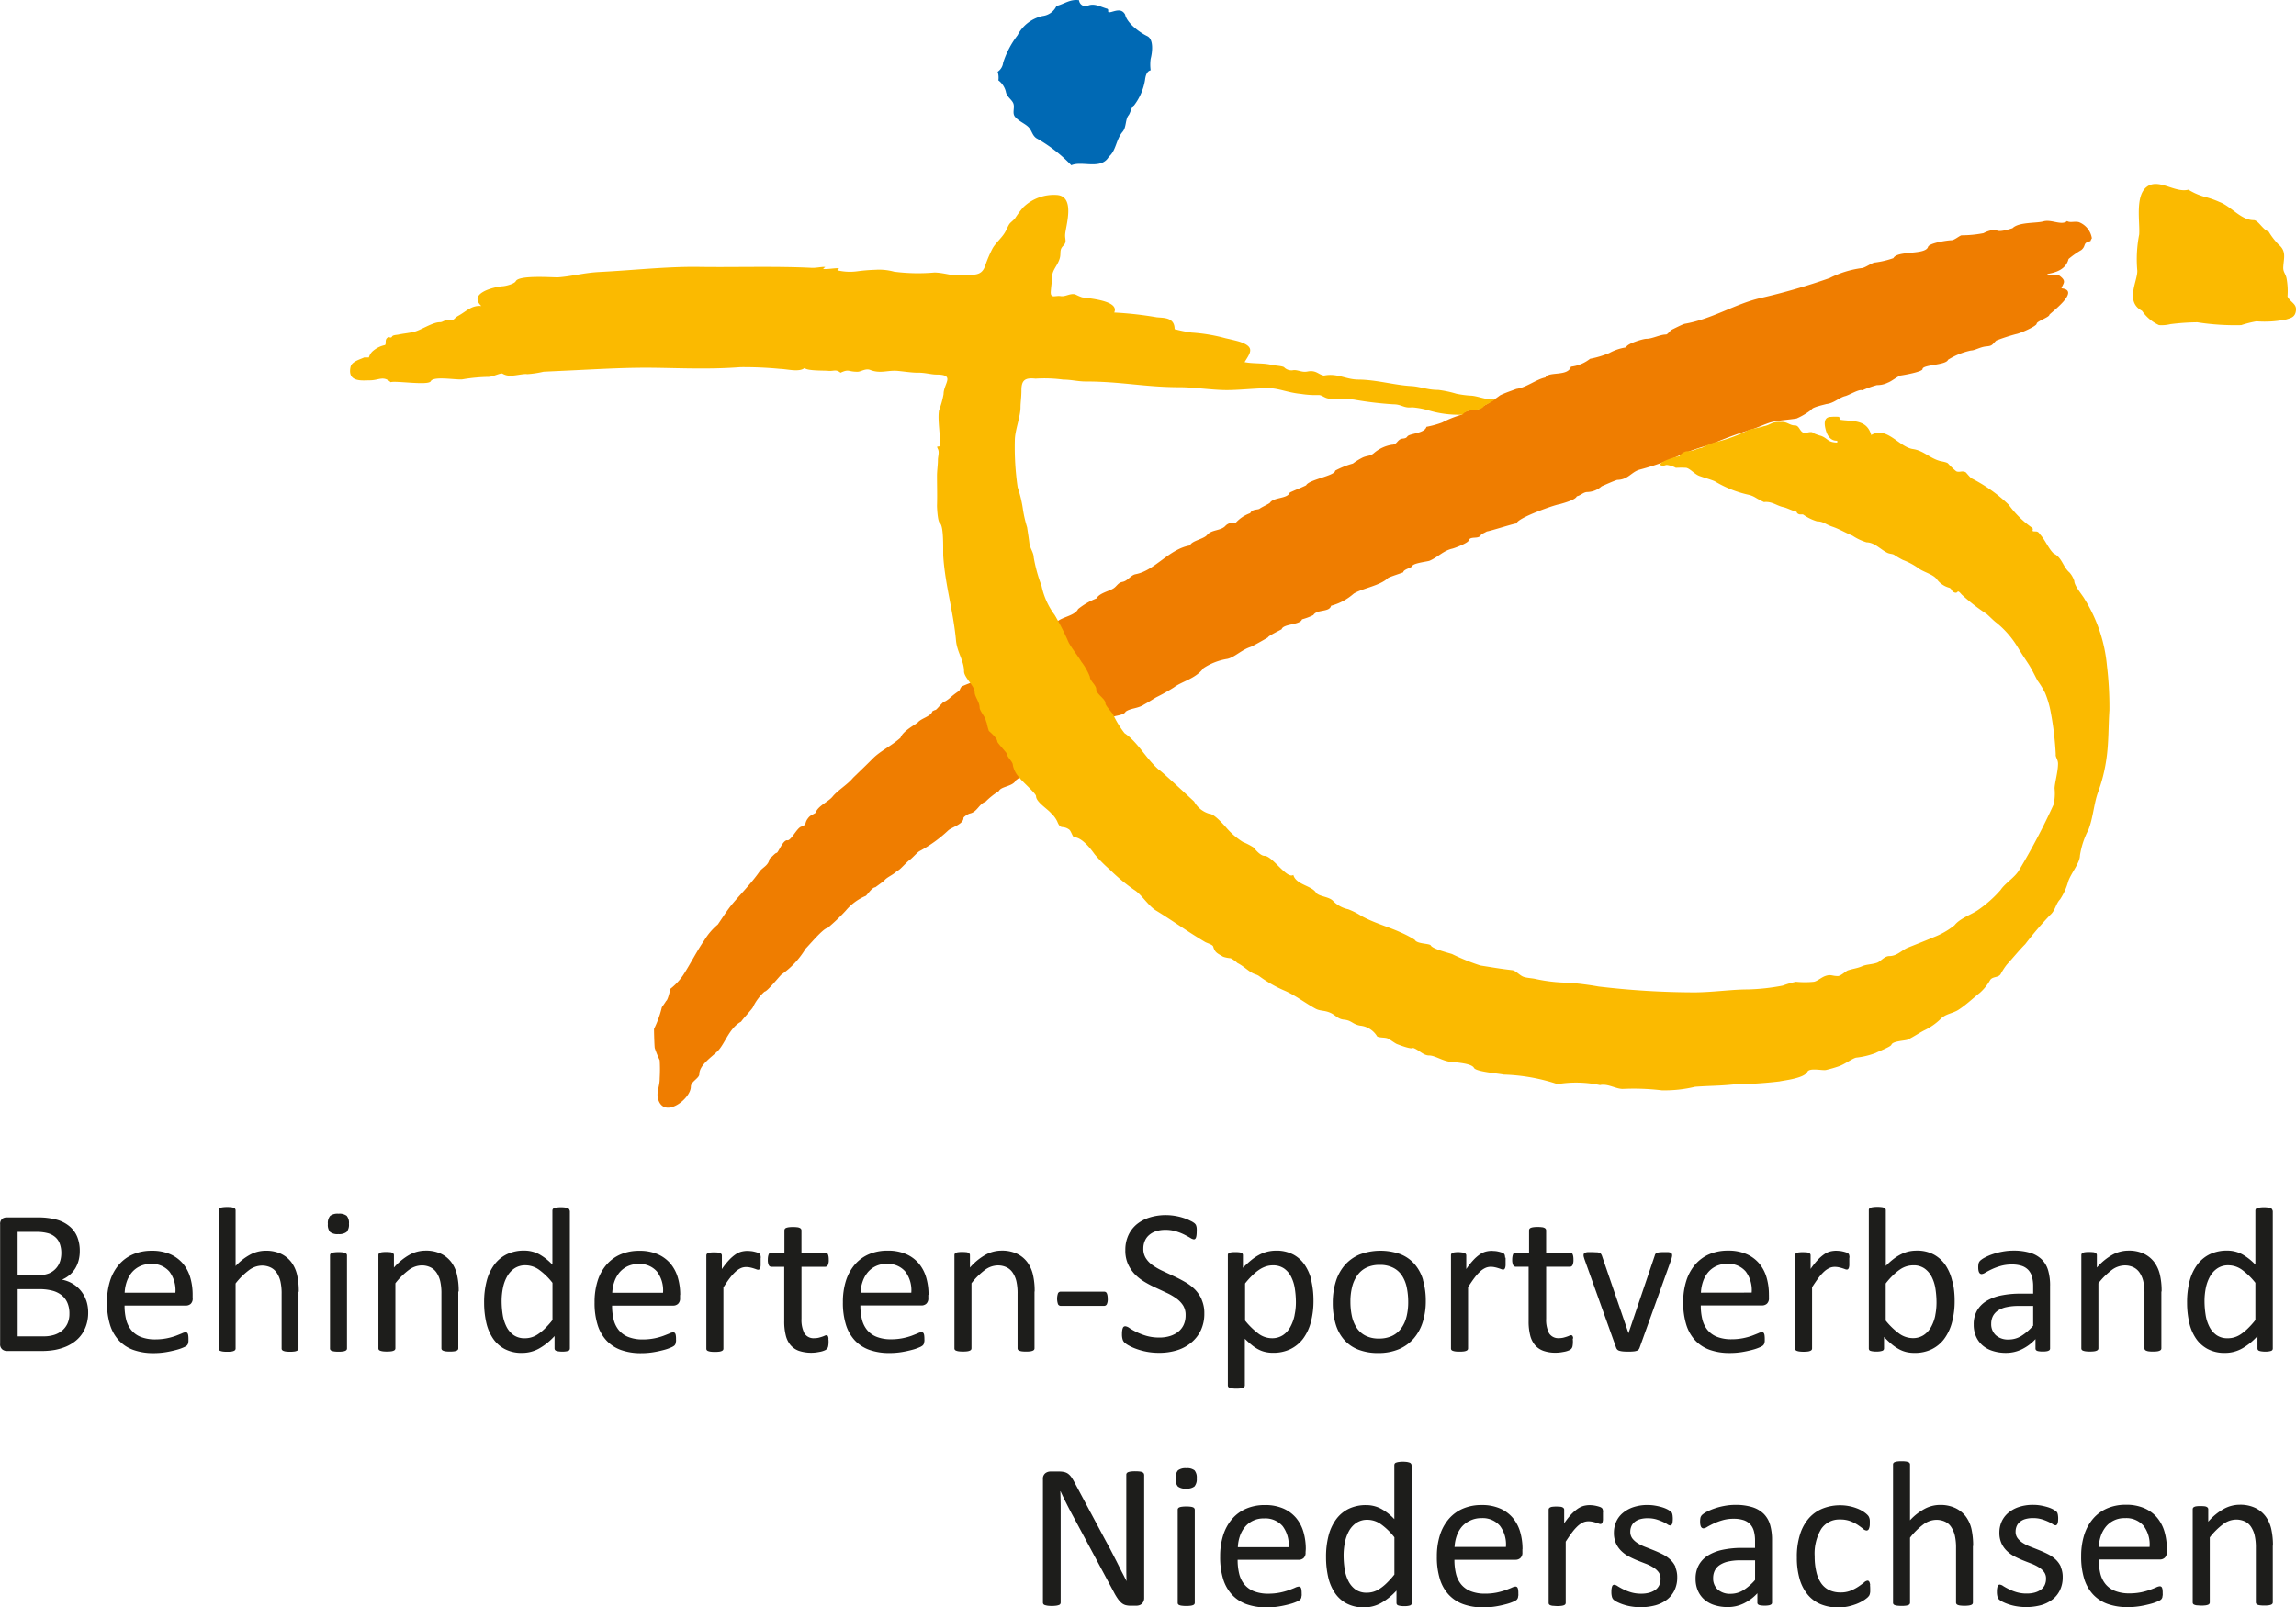
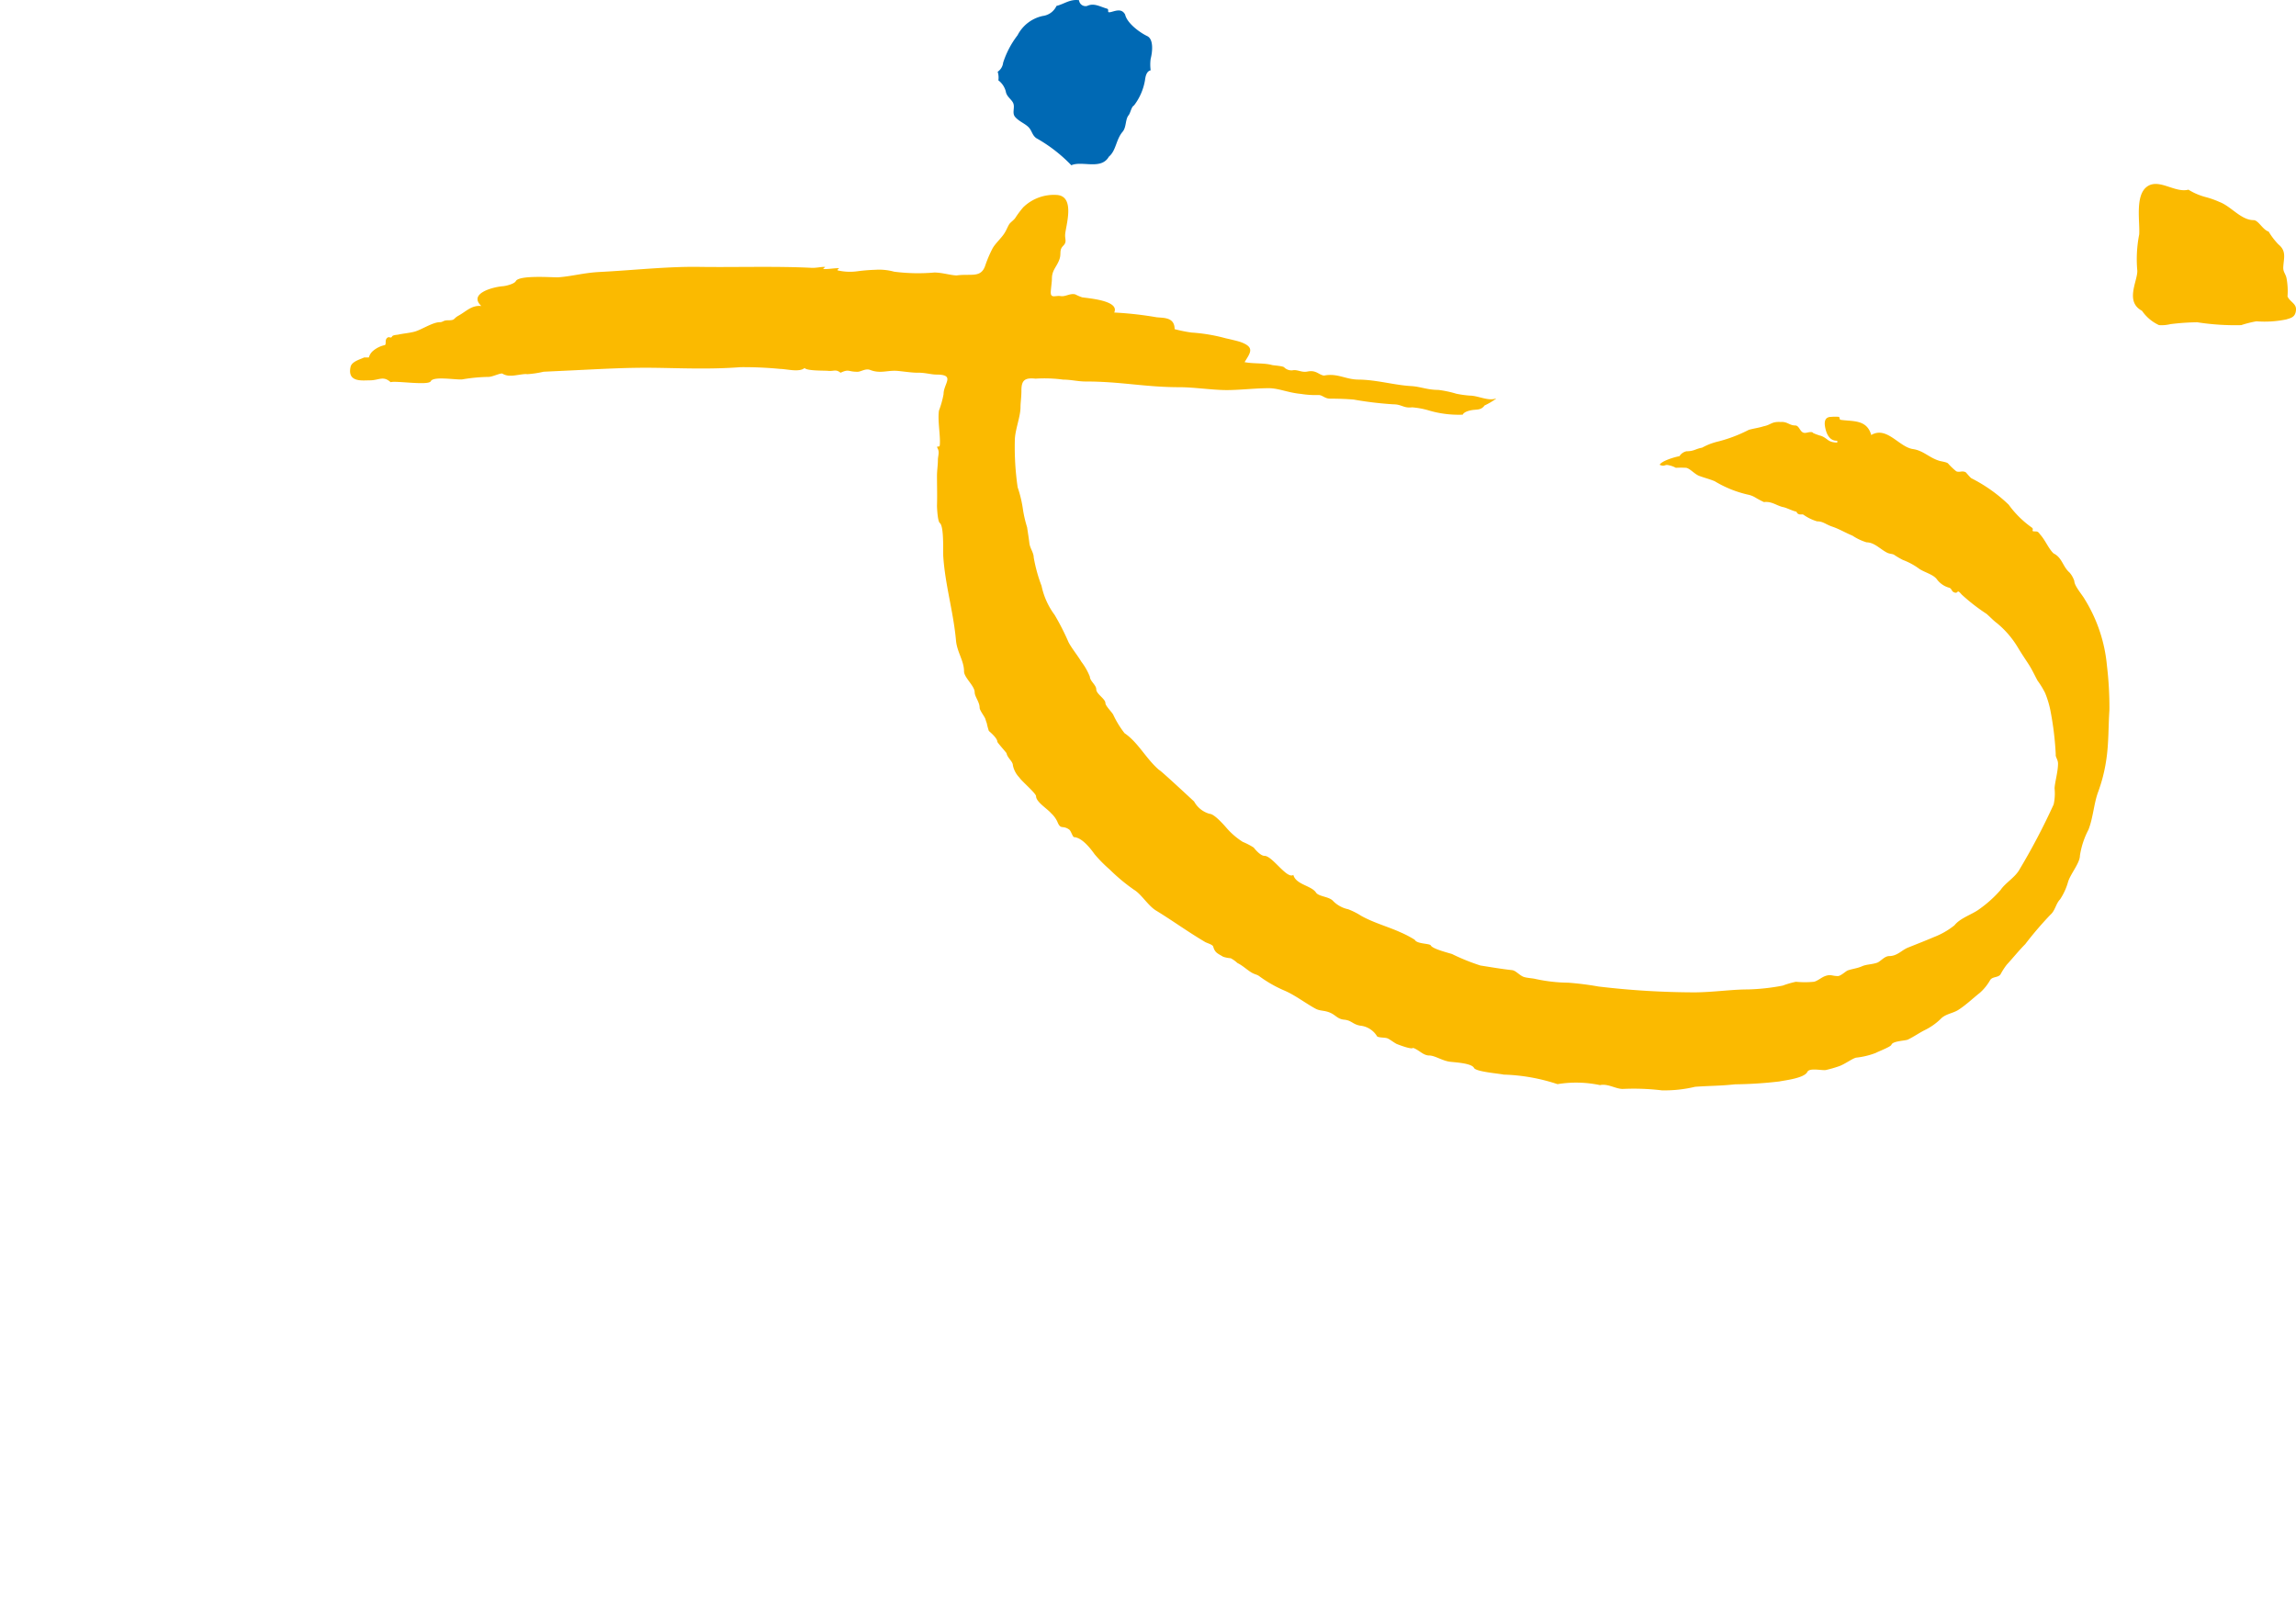
<svg xmlns="http://www.w3.org/2000/svg" width="92.841" height="65" viewBox="0 0 92.841 65">
  <g id="BSN-Kompaktlogo-2024-CMYK" transform="translate(-0.01 -0.001)">
    <path id="Pfad_1178" data-name="Pfad 1178" d="M188.035.009a.263.263,0,0,0,.33.231c.277-.129.509.028.817.116.09.061-.068.19.179.122.205-.057.406-.124.537.109.074.345.576.721.893.873.277.133.205.675.14.919a1.746,1.746,0,0,0,0,.465c-.173.039-.212.262-.229.4a2.3,2.3,0,0,1-.445,1.022c-.111.057-.138.3-.221.4-.135.17-.083.478-.238.662-.275.323-.26.762-.557,1.009-.312.55-1.081.153-1.518.347A6.1,6.1,0,0,0,186.3,5.584c-.168-.129-.168-.3-.31-.443s-.38-.229-.535-.406c-.14-.157-.009-.369-.076-.55-.063-.166-.273-.266-.306-.487a.824.824,0,0,0-.3-.448.779.779,0,0,0-.028-.347.513.513,0,0,0,.221-.367,3.642,3.642,0,0,1,.583-1.109,1.5,1.5,0,0,1,1.015-.78.71.71,0,0,0,.559-.406c.321-.081.548-.284.915-.231" transform="translate(-144.393 0)" fill="#0069b4" />
-     <path id="Pfad_1179" data-name="Pfad 1179" d="M351.53,190.02l.083.022.009-.022Z" transform="translate(-274.763 -148.527)" fill="#fbba00" />
-     <path id="Pfad_1180" data-name="Pfad 1180" d="M259.325,172.861l.114.039-.129-.07Z" transform="translate(-202.68 -135.091)" fill="#fbba00" />
-     <path id="Pfad_1181" data-name="Pfad 1181" d="M130.949,67.152h0c-.151.159-.4.242-.515.386-.031.037-.365.273-.358.273-.133,0-.317.29-.387.347a2.136,2.136,0,0,0-.812.6,7.832,7.832,0,0,1-.736.7c-.166,0-.747.7-.889.838a3.406,3.406,0,0,1-.972,1.042c-.1.087-.579.694-.688.694a2.044,2.044,0,0,0-.459.607c0,.057-.411.483-.487.607-.465.245-.649.865-.917,1.157-.223.245-.773.579-.773.967,0,.164-.343.3-.343.507,0,.487-1.057,1.3-1.314.531-.1-.306.055-.5.055-.873a6.239,6.239,0,0,0,0-.729,4.261,4.261,0,0,1-.2-.491c-.017-.094-.035-.78-.028-.78a4.206,4.206,0,0,0,.314-.867c.011-.022.124-.175.173-.26.074-.037.157-.421.173-.491a2.443,2.443,0,0,0,.515-.55c.317-.493.563-.994.86-1.417a2.55,2.55,0,0,1,.544-.635c.183-.266.382-.585.592-.836.306-.365.694-.76,1.011-1.188l.1-.14c.153-.173.343-.227.389-.5.074-.039.225-.231.286-.231s.262-.542.432-.509c.142.028.382-.487.552-.548.26-.094.124-.131.275-.332.1-.14.179-.14.314-.231.09-.279.52-.448.686-.653.21-.26.6-.483.832-.764.293-.284.5-.48.8-.782s.738-.5,1.118-.838c.081-.249.537-.5.688-.607.148-.188.544-.249.6-.463.173-.094.1-.013.2-.116.015-.011.253-.286.286-.279s.183-.109.2-.124a3.512,3.512,0,0,1,.371-.29c.063-.037.063-.148.144-.2a5.183,5.183,0,0,1,.515-.2.764.764,0,0,1,.5-.432,1.448,1.448,0,0,0,.95-.5c.116-.114.273-.369.467-.369.148,0,.513-.207.513-.378a.446.446,0,0,1,.172-.288c.07-.057.21-.09.286-.144s.19-.013.229-.144c.09-.116-.015-.225.144-.347.007.135.05.085.057.2.19-.2.727-.249.858-.522a2.818,2.818,0,0,1,.745-.432c.114-.216.513-.29.688-.406.135-.087.183-.229.358-.26.223-.041.33-.273.535-.312.782-.146,1.347-1.02,2.2-1.164.063-.19.555-.255.688-.421.177-.223.55-.164.736-.362a.4.4,0,0,1,.408-.114,1.418,1.418,0,0,1,.6-.406c.081-.166.271-.131.371-.173.087-.07.4-.207.432-.253.144-.225.721-.153.8-.411.238-.111.445-.186.659-.29.111-.236,1.175-.384,1.175-.594a3.454,3.454,0,0,1,.716-.286,2.579,2.579,0,0,1,.345-.218c.205-.116.347-.066.5-.2a1.488,1.488,0,0,1,.742-.345c.212,0,.205-.225.43-.247.2-.02.144-.081.242-.129.173-.085.649-.107.716-.347a3.841,3.841,0,0,0,.631-.173,4.376,4.376,0,0,1,.8-.319c.052-.107.225-.153.314-.173.066-.015.308-.035.373-.059.05-.017.2-.144.229-.144a4.855,4.855,0,0,0,.631-.406c.186-.094.485-.194.659-.26.408-.055.793-.384,1.175-.463.124-.253.911-.026,1.031-.435a1.529,1.529,0,0,0,.773-.319,3.95,3.95,0,0,0,.773-.231,2.02,2.02,0,0,1,.688-.231c0-.14.675-.347.817-.347.24,0,.555-.173.788-.173.074,0,.164-.159.249-.2.162-.079.4-.2.5-.231,1.127-.194,2.029-.8,3.066-1.042a25.851,25.851,0,0,0,2.806-.81,3.992,3.992,0,0,1,1.275-.4c.151,0,.439-.231.572-.231a3.536,3.536,0,0,0,.732-.175c.162-.319,1.295-.116,1.4-.454.048-.162.81-.269.939-.269s.319-.175.415-.2a4.556,4.556,0,0,0,.889-.087,1.244,1.244,0,0,1,.515-.144c.046.144.561-.026.659-.057.253-.255.967-.194,1.247-.275.325-.094.738.183.959-.013.118.079.3,0,.478.044a.84.84,0,0,1,.524.651.551.551,0,0,0-.057.116c-.332.07-.157.183-.371.36a3.561,3.561,0,0,0-.515.362c-.1.4-.465.542-.86.607.111.151.33-.052.483.061.319.236.162.3.09.518.821.085-.487,1.028-.487,1.07,0,.1-.515.262-.515.362s-.688.4-.832.419a8.156,8.156,0,0,0-.8.26c-.175.168-.153.218-.4.238s-.465.166-.622.166a2.855,2.855,0,0,0-.93.376c-.074.223-1.031.194-1.031.376,0,.111-.775.247-.887.26-.151.052-.367.236-.515.288a.947.947,0,0,1-.443.1,3.988,3.988,0,0,0-.592.212c-.109-.072-.559.212-.712.238-.251.076-.439.284-.745.317-.076.026-.568.124-.594.223a2.742,2.742,0,0,1-.607.362c-.319.052-.622.061-.978.138-.236.052-.629.249-.889.319a14.545,14.545,0,0,0-1.633.607,7.645,7.645,0,0,0-1.432.52,10.418,10.418,0,0,1-1.437.489c-.325.107-.445.4-.884.408-.162.052-.459.186-.629.26a.9.9,0,0,1-.574.231c-.164,0-.273.142-.43.173-.05.151-.579.284-.688.319-.2.02-1.747.566-1.747.782,0-.037-1.087.314-1.2.319a2.543,2.543,0,0,1-.229.116c-.074.234-.448.046-.507.251-.028.1-.542.3-.664.33-.367.085-.574.341-.919.489-.1.039-.668.092-.707.223-.017.059-.354.129-.354.24,0,.017-.576.192-.622.238-.319.312-1.031.411-1.382.629a2.27,2.27,0,0,1-.917.491c-.061.273-.572.133-.716.376a2.4,2.4,0,0,1-.459.173c-.074.234-.758.173-.823.4,0,.007-.552.271-.552.328,0,.007-.622.36-.7.386-.371.12-.64.411-.935.483a2.474,2.474,0,0,0-.974.376c-.319.432-.869.531-1.2.782a7.674,7.674,0,0,1-.716.4c-.155.092-.341.212-.487.29-.245.166-.544.142-.745.288-.066.138-.362.153-.487.2-.454.183-1.02.771-1.6.983-.806.493-1.6,1.031-2.35,1.592-.127.26-.594.238-.688.435a3.274,3.274,0,0,0-.544.435c-.26.087-.332.408-.622.472-.083.017-.266.142-.266.179,0,.26-.478.378-.616.507a5.438,5.438,0,0,1-1.162.838c-.1.057-.277.269-.4.358s-.36.358-.432.4l-.085.063h0" transform="translate(-94.668 -31.928)" fill="#ef7d00" />
    <path id="Pfad_1182" data-name="Pfad 1182" d="M397.234,34.3a2.546,2.546,0,0,0,.725.308,3.594,3.594,0,0,1,.535.192c.467.173.871.734,1.376.734.2,0,.369.391.611.463a2.82,2.82,0,0,0,.4.522c.332.273.21.55.192.924-.009.19.094.253.133.445a2.832,2.832,0,0,1,.039.734c.1.221.36.286.343.539-.02.306-.214.33-.382.386a4.3,4.3,0,0,1-1.218.079,4.373,4.373,0,0,0-.616.155,9.869,9.869,0,0,1-1.777-.116,9.406,9.406,0,0,0-1.087.076,1.493,1.493,0,0,1-.459.039,1.694,1.694,0,0,1-.688-.579c-.7-.371-.177-1.2-.19-1.62a5.167,5.167,0,0,1,.076-1.465c.037-.5-.175-1.563.306-1.928s1.129.255,1.679.116" transform="translate(-308.737 -26.631)" fill="#fbba00" />
    <path id="Pfad_1183" data-name="Pfad 1183" d="M111.191,44.344c-.308.109-.714-.12-1.048-.12a4.371,4.371,0,0,1-.544-.076,4.343,4.343,0,0,0-.731-.155c-.448,0-.714-.133-1.1-.155-.666-.037-1.4-.255-2.12-.262-.522,0-.854-.271-1.4-.162-.223-.033-.31-.234-.666-.164-.251.05-.4-.092-.614-.048a.419.419,0,0,1-.325-.116c-.041-.063-.443-.081-.5-.1-.328-.09-.749-.044-1.107-.116.245-.393.415-.6-.153-.81-.118-.044-.493-.129-.611-.155a6.94,6.94,0,0,0-1.376-.231,5.683,5.683,0,0,1-.688-.138c0-.489-.448-.45-.725-.48a14.368,14.368,0,0,0-1.718-.192c.234-.493-1.083-.576-1.3-.616a1.865,1.865,0,0,1-.269-.116c-.205-.061-.4.1-.594.068-.221-.037-.428.122-.4-.205.015-.2.044-.378.044-.5,0-.354.2-.478.306-.788.083-.236-.026-.362.151-.542.162-.164.063-.255.079-.461.022-.338.421-1.537-.328-1.594a1.777,1.777,0,0,0-1.369.5,3.955,3.955,0,0,0-.328.441c-.061.081-.186.168-.229.231-.068.1-.111.234-.2.373-.135.214-.378.419-.489.629a4.894,4.894,0,0,0-.286.673c-.175.533-.585.323-1.166.408-.269-.015-.548-.111-.882-.12a7.561,7.561,0,0,1-1.64-.033,2.3,2.3,0,0,0-.764-.076,7.09,7.09,0,0,0-.707.057,2.179,2.179,0,0,1-.745-.02c-.266-.031.306-.146-.323-.083s-.118-.072-.288-.072c-.131,0-.336.046-.5.039-1.439-.074-3.162-.017-4.544-.039-1.293-.02-2.651.135-4.022.205-.664.033-1.122.177-1.705.218-.3,0-1.574-.094-1.7.155-.057.111-.413.2-.537.205-.354.028-1.4.282-.856.8-.391-.041-.609.216-.917.386-.242.133-.116.192-.45.192-.173,0-.183.076-.314.076-.288,0-.751.314-1.031.386-.218.055-.439.07-.649.116-.059.013-.218.015-.249.076-.046.09-.1,0-.173.039-.14.085-.046.251-.114.308a1.079,1.079,0,0,0-.467.223.521.521,0,0,0-.183.277h-.19c-.138.072-.5.157-.55.38-.142.64.478.546.775.546.38,0,.542-.2.845.076.179-.072,1.531.146,1.622-.039.109-.218,1.022-.046,1.28-.076a6.856,6.856,0,0,1,1.057-.1c.166,0,.5-.175.566-.129a.577.577,0,0,0,.325.079c.131.015.572-.09.668-.059a4.1,4.1,0,0,0,.668-.1L73.92,43.2c1.2-.057,2.17-.116,3.291-.1s2.234.066,3.441-.026a15.215,15.215,0,0,1,1.6.07c.3.007.775.146.994-.037.085.124.841.1.954.116.236.022.306-.079.5.076.345-.162.3-.037.688-.039.135,0,.325-.146.509-.074.4.155.675.017,1.057.035.153.007.64.081.841.076.317-.007.568.076.777.076.79,0,.293.36.293.79a3.712,3.712,0,0,1-.186.666c-.061.413.068,1.024.033,1.4-.011.127-.17-.033-.076.155.068.135,0,.293,0,.443,0,.214-.037.408-.037.662,0,.312.013.806,0,1.186,0,.057.022.629.114.7.175.131.127,1.146.14,1.352.079,1.17.408,2.227.515,3.4.041.469.325.821.325,1.247,0,.255.43.587.43.847,0,.177.2.393.2.622,0,.109.188.341.229.448.013.037.033.111.059.175a2.854,2.854,0,0,0,.085.319c.09.079.343.3.343.435,0,.037.33.4.371.463.039.2.258.334.258.491a1,1,0,0,0,.258.491c.1.155.679.644.679.76,0,.231.448.5.611.69a1.107,1.107,0,0,1,.245.328c.146.365.2.133.48.328.074.05.122.247.19.308.328.011.668.45.843.694a5.587,5.587,0,0,0,.609.616,7.459,7.459,0,0,0,.983.819c.3.179.57.646.891.841.657.4,1.29.863,1.987,1.273.079.046.3.1.325.186.07.249.177.273.4.408a1.217,1.217,0,0,0,.308.061,1.263,1.263,0,0,1,.269.192c.229.114.384.275.572.386.135.081.207.072.31.146a5.107,5.107,0,0,0,1.028.587c.424.181.873.528,1.26.734.179.094.341.057.574.155s.306.26.568.284c.31.028.341.186.651.242a.9.9,0,0,1,.69.439c.1.055.308.033.419.076.092.037.3.2.382.231s.592.231.649.153c.234.076.411.308.649.308s.524.212.843.253c.186.024.876.055.972.249.079.157,1.009.227,1.2.271a7.568,7.568,0,0,1,2.177.386,4.649,4.649,0,0,1,1.718.039c.314-.07.638.155.917.155a9.53,9.53,0,0,1,1.585.057,5.277,5.277,0,0,0,1.343-.144c.631-.046.967-.031,1.618-.1a16.888,16.888,0,0,0,1.795-.116c.17-.041,1-.124,1.127-.386.085-.175.568-.052.745-.076a4.918,4.918,0,0,0,.535-.153c.234-.083.528-.306.688-.347a3.163,3.163,0,0,0,.8-.192c.1-.057.6-.245.631-.328.052-.159.557-.159.668-.212.229-.109.483-.286.688-.386a2.458,2.458,0,0,0,.646-.459c.192-.194.48-.214.7-.352.314-.2.583-.463.873-.692a2.024,2.024,0,0,0,.421-.522c.1-.146.323-.085.419-.231a2.643,2.643,0,0,1,.249-.386c.275-.3.474-.555.747-.83a14.441,14.441,0,0,1,1.009-1.181c.205-.173.225-.452.4-.631a2.5,2.5,0,0,0,.325-.712c.1-.323.478-.758.478-1.059a3.321,3.321,0,0,1,.343-1.042c.186-.465.218-1.037.382-1.5a6.466,6.466,0,0,0,.343-1.349c.1-.673.079-1.33.124-1.991a14.1,14.1,0,0,0-.1-1.8,6.155,6.155,0,0,0-.9-2.686c-.087-.162-.419-.537-.419-.734a.977.977,0,0,0-.194-.345c-.277-.24-.293-.6-.646-.773-.2-.192-.317-.5-.515-.734-.094-.109-.092-.155-.229-.155-.21,0-.02-.068-.133-.155a4.014,4.014,0,0,1-.937-.926,6.228,6.228,0,0,0-1.513-1.072c-.057-.041-.21-.231-.225-.24-.148-.076-.251.02-.382-.039a2.864,2.864,0,0,1-.325-.308c-.033-.063-.33-.1-.362-.116-.413-.127-.642-.413-1.063-.474-.566-.081-1.057-.941-1.688-.568-.179-.649-.769-.539-1.26-.618-.013-.039-.026-.076-.037-.116a1.775,1.775,0,0,0-.323,0c-.338,0-.269.345-.214.544s.186.437.461.419v.076c-.393-.007-.371-.162-.649-.269a2.134,2.134,0,0,1-.325-.116c-.041-.081-.229-.015-.31-.007-.229.026-.229-.3-.419-.3-.236,0-.312-.162-.587-.14-.376-.022-.384.114-.688.173-.168.057-.419.092-.6.144a5.848,5.848,0,0,1-1.317.491,2.514,2.514,0,0,0-.572.231c-.258.044-.321.144-.624.144a.441.441,0,0,0-.29.2c-.2.033-.727.194-.8.347.17.079.192.009.295.007a1.023,1.023,0,0,1,.36.116,3.8,3.8,0,0,1,.419,0c.159.033.343.262.533.33.262.094.376.114.614.21a4.543,4.543,0,0,0,1.336.542.953.953,0,0,1,.306.116,3.652,3.652,0,0,0,.354.188c.323-.041.52.153.786.205.12.024.345.14.5.177.066.015.013.052.107.1.07.037.142,0,.2.026a1.876,1.876,0,0,0,.555.271c.249,0,.341.122.62.216s.544.255.81.362a2.172,2.172,0,0,0,.572.271c.319,0,.563.29.841.424.1.046.2.039.266.076a3.463,3.463,0,0,0,.36.212,2.724,2.724,0,0,1,.673.367c.225.142.533.214.69.4a.927.927,0,0,0,.515.358c.094.033.09.131.168.173.227.116.1-.173.33.1a7.8,7.8,0,0,0,1.009.784c.153.133.282.275.424.378a3.8,3.8,0,0,1,.836.972c.144.242.295.465.419.655.162.247.251.452.382.694a3.426,3.426,0,0,1,.306.5,3.874,3.874,0,0,1,.229.79,12.52,12.52,0,0,1,.2,1.686c-.017.124.09.207.092.376,0,.328-.124.738-.14,1a2.029,2.029,0,0,1-.037.655,26.669,26.669,0,0,1-1.376,2.622c-.173.323-.581.552-.764.83a4.844,4.844,0,0,1-.878.79c-.264.2-.76.349-.991.644a3.106,3.106,0,0,1-.838.48c-.336.144-.664.271-1.033.419-.26.1-.439.347-.771.347-.19,0-.352.223-.489.269-.227.076-.424.061-.611.144s-.378.1-.572.166c-.072.024-.286.229-.4.229-.249,0-.277-.083-.515,0-.153.055-.321.207-.459.231a3.805,3.805,0,0,1-.725,0,3.66,3.66,0,0,0-.533.155,8.451,8.451,0,0,1-1.413.155c-.659,0-1.356.109-2.116.118a33.269,33.269,0,0,1-3.919-.236,12.288,12.288,0,0,0-1.223-.155,6.5,6.5,0,0,1-1.336-.153c-.109-.026-.33-.037-.459-.079-.166-.052-.323-.258-.474-.275-.465-.052-.825-.116-1.284-.188a8.573,8.573,0,0,1-1.146-.463c-.118-.041-.788-.205-.86-.347-.044-.09-.561-.052-.649-.231a4.363,4.363,0,0,0-.592-.308c-.469-.214-1.063-.376-1.566-.655a2.865,2.865,0,0,0-.535-.271,1.208,1.208,0,0,1-.6-.325c-.157-.192-.587-.181-.7-.349-.19-.288-.808-.317-.917-.714-.26.181-.847-.771-1.164-.771-.144,0-.332-.2-.439-.336a2.7,2.7,0,0,0-.441-.229,2.978,2.978,0,0,1-.649-.555c-.131-.153-.511-.579-.688-.579a1.028,1.028,0,0,1-.631-.5c-.059-.052-1.384-1.29-1.413-1.273-.531-.454-.847-1.116-1.4-1.489a3.891,3.891,0,0,1-.459-.751c-.052-.1-.314-.356-.314-.463,0-.179-.371-.367-.371-.563,0-.168-.258-.338-.258-.507a2.5,2.5,0,0,0-.345-.607c-.146-.245-.389-.544-.515-.782a9.971,9.971,0,0,0-.563-1.107,3,3,0,0,1-.531-1.179,6.216,6.216,0,0,1-.317-1.151c0-.186-.148-.367-.173-.561-.026-.218-.061-.435-.094-.655a5.092,5.092,0,0,1-.164-.694,4.837,4.837,0,0,0-.218-.924,11.217,11.217,0,0,1-.114-1.9c0-.4.229-.952.229-1.336,0-.19.037-.406.037-.686,0-.426.157-.515.572-.472a5.71,5.71,0,0,1,1.116.039c.319,0,.6.076.9.076,1.446,0,2.406.231,3.815.231.576,0,1.325.116,1.9.116.535,0,1.151-.076,1.7-.076.4,0,.775.183,1.3.231a3.757,3.757,0,0,0,.7.046c.157-.013.258.146.48.146.321,0,.644.011.954.037a14.213,14.213,0,0,0,1.6.192c.345,0,.415.164.76.122a3.355,3.355,0,0,1,.62.109,4.259,4.259,0,0,0,1.426.188c.052-.107.225-.153.314-.173.24-.055.413.015.572-.2a2.766,2.766,0,0,0,.463-.271" transform="translate(-50.701 -28.224)" fill="#fbba00" />
-     <path id="Pfad_1184" data-name="Pfad 1184" d="M242.963,274.016a2.965,2.965,0,0,0-.07-.688,1.363,1.363,0,0,0-.227-.5,1.14,1.14,0,0,0-.415-.341,1.416,1.416,0,0,0-.633-.129,1.349,1.349,0,0,0-.638.166,2.322,2.322,0,0,0-.633.52v-.5a.1.1,0,0,0-.015-.057.132.132,0,0,0-.048-.041.241.241,0,0,0-.094-.026,1.488,1.488,0,0,0-.153-.007,1.068,1.068,0,0,0-.155.007.265.265,0,0,0-.1.026.111.111,0,0,0-.05.041.115.115,0,0,0-.013.057v3.764a.1.1,0,0,0,.015.057.11.11,0,0,0,.055.039.371.371,0,0,0,.107.024c.046,0,.1.009.168.009a1.289,1.289,0,0,0,.173-.009.467.467,0,0,0,.1-.024.121.121,0,0,0,.055-.039.1.1,0,0,0,.017-.057V273.68a2.788,2.788,0,0,1,.544-.539.892.892,0,0,1,.52-.183.826.826,0,0,1,.354.074.617.617,0,0,1,.249.218,1.087,1.087,0,0,1,.146.338,2.2,2.2,0,0,1,.05.518v2.2a.1.1,0,0,0,.017.057.122.122,0,0,0,.055.039.355.355,0,0,0,.1.024,1.253,1.253,0,0,0,.173.009,1.2,1.2,0,0,0,.168-.009.47.47,0,0,0,.1-.024.122.122,0,0,0,.055-.039.1.1,0,0,0,.017-.057v-2.3Zm-7.04.046a1.56,1.56,0,0,1,.081-.441,1.2,1.2,0,0,1,.2-.369.959.959,0,0,1,.773-.352.919.919,0,0,1,.756.31,1.252,1.252,0,0,1,.242.854h-2.053Zm2.749.079a2.455,2.455,0,0,0-.094-.692,1.571,1.571,0,0,0-.295-.566,1.407,1.407,0,0,0-.513-.382,1.822,1.822,0,0,0-.756-.142,1.878,1.878,0,0,0-.749.144,1.562,1.562,0,0,0-.57.415,1.875,1.875,0,0,0-.362.657,2.836,2.836,0,0,0-.124.871,2.992,2.992,0,0,0,.12.9,1.633,1.633,0,0,0,.36.64,1.488,1.488,0,0,0,.587.384,2.37,2.37,0,0,0,.814.129,3.068,3.068,0,0,0,.5-.039,4.256,4.256,0,0,0,.417-.09,1.842,1.842,0,0,0,.293-.1.6.6,0,0,0,.135-.074.189.189,0,0,0,.037-.048.162.162,0,0,0,.022-.057c0-.022.007-.044.011-.072s0-.059,0-.094a.765.765,0,0,0-.007-.129.29.29,0,0,0-.02-.081.089.089,0,0,0-.035-.044.105.105,0,0,0-.052-.015.431.431,0,0,0-.148.044c-.066.031-.151.061-.251.1a2.919,2.919,0,0,1-.362.1,2.412,2.412,0,0,1-.478.044,1.545,1.545,0,0,1-.576-.1.953.953,0,0,1-.382-.275,1.086,1.086,0,0,1-.21-.43,2.358,2.358,0,0,1-.063-.566h2.478a.286.286,0,0,0,.188-.07.29.29,0,0,0,.083-.231v-.124Zm-4.282.729a.95.95,0,0,0-.216-.3,1.359,1.359,0,0,0-.308-.214c-.116-.059-.234-.111-.352-.159s-.236-.094-.349-.138a1.732,1.732,0,0,1-.306-.151.824.824,0,0,1-.218-.194.436.436,0,0,1-.083-.273.557.557,0,0,1,.044-.218.454.454,0,0,1,.129-.172.6.6,0,0,1,.221-.114,1.1,1.1,0,0,1,.31-.039,1.22,1.22,0,0,1,.349.046,2.036,2.036,0,0,1,.266.1,1.353,1.353,0,0,1,.183.1.231.231,0,0,0,.109.046.069.069,0,0,0,.046-.015.106.106,0,0,0,.035-.048.342.342,0,0,0,.022-.085,1.02,1.02,0,0,0,.007-.124.589.589,0,0,0-.007-.114c0-.031-.009-.057-.013-.076a.217.217,0,0,0-.02-.057.247.247,0,0,0-.059-.059,1.015,1.015,0,0,0-.129-.079,1.289,1.289,0,0,0-.207-.081,2.483,2.483,0,0,0-.271-.063,1.757,1.757,0,0,0-.3-.026,1.79,1.79,0,0,0-.6.092,1.288,1.288,0,0,0-.428.245,1,1,0,0,0-.258.356,1.087,1.087,0,0,0-.085.424,1.029,1.029,0,0,0,.081.43,1.014,1.014,0,0,0,.216.31,1.335,1.335,0,0,0,.3.221c.114.059.229.114.347.162s.234.092.345.135a1.759,1.759,0,0,1,.3.148.774.774,0,0,1,.216.192.431.431,0,0,1,.081.269.6.6,0,0,1-.057.269.49.49,0,0,1-.162.186.825.825,0,0,1-.247.111,1.19,1.19,0,0,1-.317.037,1.4,1.4,0,0,1-.415-.057,1.858,1.858,0,0,1-.312-.124,2.412,2.412,0,0,1-.223-.124.3.3,0,0,0-.135-.057.087.087,0,0,0-.052.015.092.092,0,0,0-.035.048.505.505,0,0,0-.022.087.784.784,0,0,0-.009.133.734.734,0,0,0,.022.205.225.225,0,0,0,.068.118.679.679,0,0,0,.146.094,1.816,1.816,0,0,0,.245.1,2.03,2.03,0,0,0,.325.079,2.349,2.349,0,0,0,.98-.048,1.362,1.362,0,0,0,.467-.234,1.051,1.051,0,0,0,.3-.38,1.176,1.176,0,0,0,.107-.515.991.991,0,0,0-.081-.419m-3.54-.843a3.143,3.143,0,0,0-.068-.692,1.363,1.363,0,0,0-.227-.5,1.148,1.148,0,0,0-.417-.341,1.417,1.417,0,0,0-.633-.129,1.323,1.323,0,0,0-.607.153,2.248,2.248,0,0,0-.6.467v-2.253a.1.1,0,0,0-.072-.1.4.4,0,0,0-.1-.026,1.234,1.234,0,0,0-.17-.009,1.22,1.22,0,0,0-.168.009.382.382,0,0,0-.107.026.11.11,0,0,0-.055.041.108.108,0,0,0-.015.059v5.588a.1.1,0,0,0,.015.057.111.111,0,0,0,.055.039.389.389,0,0,0,.107.024,1.668,1.668,0,0,0,.168.009,1.234,1.234,0,0,0,.17-.009.468.468,0,0,0,.1-.024.122.122,0,0,0,.055-.039.1.1,0,0,0,.017-.057v-2.631a2.789,2.789,0,0,1,.544-.539.891.891,0,0,1,.518-.183.826.826,0,0,1,.354.074.6.6,0,0,1,.249.218,1.088,1.088,0,0,1,.146.338,2.2,2.2,0,0,1,.05.517v2.2a.1.1,0,0,0,.017.057.122.122,0,0,0,.055.039.354.354,0,0,0,.1.024,1.213,1.213,0,0,0,.17.009,1.2,1.2,0,0,0,.168-.009.441.441,0,0,0,.1-.024.122.122,0,0,0,.055-.039.1.1,0,0,0,.017-.057v-2.293Zm-4.164,1.574a.382.382,0,0,0-.022-.1.127.127,0,0,0-.035-.057.078.078,0,0,0-.05-.017.254.254,0,0,0-.14.074q-.088.072-.223.164a1.8,1.8,0,0,1-.312.166,1.081,1.081,0,0,1-.419.074,1.061,1.061,0,0,1-.445-.09.835.835,0,0,1-.328-.273,1.3,1.3,0,0,1-.2-.459,2.637,2.637,0,0,1-.07-.638,1.935,1.935,0,0,1,.266-1.109.873.873,0,0,1,.764-.382,1.109,1.109,0,0,1,.419.07,1.511,1.511,0,0,1,.3.153c.083.057.153.107.207.153a.242.242,0,0,0,.144.07.105.105,0,0,0,.092-.065.508.508,0,0,0,.037-.227,1.03,1.03,0,0,0,0-.124.362.362,0,0,0-.017-.09.42.42,0,0,0-.031-.07.472.472,0,0,0-.07-.079,1.043,1.043,0,0,0-.162-.122,1.3,1.3,0,0,0-.253-.124,1.755,1.755,0,0,0-.312-.087,1.839,1.839,0,0,0-.349-.033,1.892,1.892,0,0,0-.692.124,1.469,1.469,0,0,0-.557.378,1.794,1.794,0,0,0-.371.655,2.953,2.953,0,0,0-.135.956,3.054,3.054,0,0,0,.111.865,1.758,1.758,0,0,0,.323.631,1.352,1.352,0,0,0,.524.391,1.82,1.82,0,0,0,.721.133,1.965,1.965,0,0,0,.38-.037,2.4,2.4,0,0,0,.341-.1,1.693,1.693,0,0,0,.282-.138,1.25,1.25,0,0,0,.177-.129.506.506,0,0,0,.068-.079.349.349,0,0,0,.024-.063.647.647,0,0,0,.015-.087c0-.035,0-.076,0-.122a1.337,1.337,0,0,0-.007-.144m-4.649-.212a2.146,2.146,0,0,1-.487.421.973.973,0,0,1-.5.138.748.748,0,0,1-.522-.172.606.606,0,0,1-.186-.467.675.675,0,0,1,.066-.3.585.585,0,0,1,.2-.225,1.013,1.013,0,0,1,.347-.142,2.182,2.182,0,0,1,.493-.048h.59Zm.686-1.618a2.174,2.174,0,0,0-.079-.616,1.033,1.033,0,0,0-.255-.441,1.152,1.152,0,0,0-.461-.271,2.267,2.267,0,0,0-.69-.092,2.369,2.369,0,0,0-.43.039,2.717,2.717,0,0,0-.393.1,2.341,2.341,0,0,0-.319.133.93.93,0,0,0-.194.127.256.256,0,0,0-.072.116.809.809,0,0,0-.015.166.64.64,0,0,0,.009.116.329.329,0,0,0,.026.085.143.143,0,0,0,.044.05.11.11,0,0,0,.059.017.342.342,0,0,0,.153-.061c.068-.039.153-.085.255-.133a2.446,2.446,0,0,1,.356-.133,1.565,1.565,0,0,1,.459-.061,1.254,1.254,0,0,1,.4.057.641.641,0,0,1,.266.168.665.665,0,0,1,.148.277,1.461,1.461,0,0,1,.046.384v.293h-.52a3.779,3.779,0,0,0-.79.076,1.864,1.864,0,0,0-.594.231,1.07,1.07,0,0,0-.371.389,1.117,1.117,0,0,0-.129.552,1.178,1.178,0,0,0,.094.485,1.015,1.015,0,0,0,.264.36,1.127,1.127,0,0,0,.411.223,1.725,1.725,0,0,0,.537.076,1.448,1.448,0,0,0,.642-.146,1.832,1.832,0,0,0,.55-.411v.376a.09.09,0,0,0,.028.074.2.2,0,0,0,.094.037.908.908,0,0,0,.173.013.877.877,0,0,0,.173-.013.258.258,0,0,0,.092-.037.086.086,0,0,0,.033-.074v-2.539Zm-3.9,1.092a.95.95,0,0,0-.216-.3,1.359,1.359,0,0,0-.308-.214c-.116-.059-.234-.111-.352-.159s-.236-.094-.349-.138a1.731,1.731,0,0,1-.306-.151.823.823,0,0,1-.218-.194.45.45,0,0,1-.083-.273.557.557,0,0,1,.044-.218.454.454,0,0,1,.129-.172.6.6,0,0,1,.221-.114,1.1,1.1,0,0,1,.31-.039,1.22,1.22,0,0,1,.349.046,2.162,2.162,0,0,1,.266.1,1.5,1.5,0,0,1,.183.1.231.231,0,0,0,.109.046.068.068,0,0,0,.046-.015.106.106,0,0,0,.035-.048.273.273,0,0,0,.02-.085,1.02,1.02,0,0,0,.007-.124.839.839,0,0,0-.007-.114c0-.031-.009-.057-.013-.076a.161.161,0,0,0-.022-.057.184.184,0,0,0-.059-.059,1.015,1.015,0,0,0-.129-.079,1.288,1.288,0,0,0-.207-.081,2.411,2.411,0,0,0-.273-.063,1.757,1.757,0,0,0-.3-.026,1.79,1.79,0,0,0-.6.092,1.31,1.31,0,0,0-.428.245.973.973,0,0,0-.258.356,1.087,1.087,0,0,0-.085.424,1.029,1.029,0,0,0,.081.43,1.014,1.014,0,0,0,.216.31,1.335,1.335,0,0,0,.3.221c.114.059.229.114.347.162s.234.092.345.135a1.758,1.758,0,0,1,.3.148.774.774,0,0,1,.216.192.431.431,0,0,1,.081.269.6.6,0,0,1-.057.269.49.49,0,0,1-.162.186.825.825,0,0,1-.247.111,1.206,1.206,0,0,1-.319.037,1.412,1.412,0,0,1-.415-.057,1.937,1.937,0,0,1-.312-.124,2.414,2.414,0,0,1-.223-.124.3.3,0,0,0-.135-.057.087.087,0,0,0-.052.015.092.092,0,0,0-.035.048.506.506,0,0,0-.022.087.784.784,0,0,0-.009.133.734.734,0,0,0,.022.205.241.241,0,0,0,.068.118.679.679,0,0,0,.146.094,1.814,1.814,0,0,0,.245.1,2.029,2.029,0,0,0,.325.079,2.349,2.349,0,0,0,.98-.048,1.373,1.373,0,0,0,.469-.234,1.051,1.051,0,0,0,.3-.38,1.176,1.176,0,0,0,.107-.515.991.991,0,0,0-.081-.419m-2.917-2.221a.391.391,0,0,0-.009-.085.207.207,0,0,0-.015-.048.13.13,0,0,0-.033-.039.308.308,0,0,0-.085-.042,1.317,1.317,0,0,0-.135-.037,1.236,1.236,0,0,0-.144-.024q-.069-.007-.124-.007a.992.992,0,0,0-.24.031.824.824,0,0,0-.24.114,1.706,1.706,0,0,0-.258.223,2.906,2.906,0,0,0-.29.369v-.548a.1.1,0,0,0-.015-.057.132.132,0,0,0-.048-.041.241.241,0,0,0-.094-.026,1.488,1.488,0,0,0-.153-.007,1.068,1.068,0,0,0-.155.007.265.265,0,0,0-.1.026.124.124,0,0,0-.05.041.115.115,0,0,0-.013.057v3.764a.1.1,0,0,0,.015.057.111.111,0,0,0,.055.039.371.371,0,0,0,.107.024c.046,0,.1.009.168.009a1.289,1.289,0,0,0,.173-.009.469.469,0,0,0,.1-.024.136.136,0,0,0,.055-.039.1.1,0,0,0,.017-.057v-2.476c.1-.153.188-.284.269-.389a1.834,1.834,0,0,1,.231-.255.827.827,0,0,1,.212-.138.523.523,0,0,1,.205-.041.768.768,0,0,1,.164.017c.05.011.1.024.135.035l.109.037a.226.226,0,0,0,.081.02.071.071,0,0,0,.052-.02.12.12,0,0,0,.031-.055.445.445,0,0,0,.017-.1c0-.042,0-.094,0-.155v-.153m-6,1.419a1.56,1.56,0,0,1,.081-.441,1.2,1.2,0,0,1,.2-.369A1,1,0,0,1,210.5,273a1.01,1.01,0,0,1,.45-.1.919.919,0,0,1,.756.31,1.252,1.252,0,0,1,.242.854H209.9Zm2.747.079a2.455,2.455,0,0,0-.094-.692,1.571,1.571,0,0,0-.295-.566,1.407,1.407,0,0,0-.513-.382,1.822,1.822,0,0,0-.756-.142,1.878,1.878,0,0,0-.749.144,1.563,1.563,0,0,0-.57.415,1.875,1.875,0,0,0-.362.657,2.836,2.836,0,0,0-.124.871,2.992,2.992,0,0,0,.12.9,1.633,1.633,0,0,0,.36.64,1.5,1.5,0,0,0,.587.384,2.315,2.315,0,0,0,.812.129,3.068,3.068,0,0,0,.5-.039,4.257,4.257,0,0,0,.417-.09,1.841,1.841,0,0,0,.293-.1.594.594,0,0,0,.135-.074.189.189,0,0,0,.037-.048.219.219,0,0,0,.022-.057c0-.022.007-.044.011-.072s0-.059,0-.094a.767.767,0,0,0-.007-.129.291.291,0,0,0-.02-.081.089.089,0,0,0-.035-.044.105.105,0,0,0-.052-.015.431.431,0,0,0-.148.044c-.066.031-.151.061-.251.1a2.919,2.919,0,0,1-.362.1,2.412,2.412,0,0,1-.478.044,1.545,1.545,0,0,1-.576-.1.953.953,0,0,1-.382-.275,1.086,1.086,0,0,1-.21-.43,2.358,2.358,0,0,1-.063-.566h2.478a.286.286,0,0,0,.188-.07.29.29,0,0,0,.083-.231v-.124Zm-5.182,1.031a3.4,3.4,0,0,1-.31.345,1.855,1.855,0,0,1-.279.227.948.948,0,0,1-.262.124.888.888,0,0,1-.264.037.762.762,0,0,1-.452-.127.929.929,0,0,1-.288-.338,1.585,1.585,0,0,1-.153-.483,3.592,3.592,0,0,1-.044-.557,2.639,2.639,0,0,1,.052-.526,1.607,1.607,0,0,1,.166-.465.948.948,0,0,1,.3-.33.782.782,0,0,1,.448-.124.95.95,0,0,1,.546.181,2.643,2.643,0,0,1,.542.528v1.507Zm.694-4.43a.094.094,0,0,0-.02-.057.114.114,0,0,0-.057-.042.724.724,0,0,0-.1-.026,1.205,1.205,0,0,0-.173-.011,1.106,1.106,0,0,0-.166.011.51.51,0,0,0-.107.026.1.1,0,0,0-.057.042.13.13,0,0,0-.015.057v2.188a2.109,2.109,0,0,0-.542-.424,1.282,1.282,0,0,0-.6-.144,1.59,1.59,0,0,0-.7.148,1.381,1.381,0,0,0-.509.424,1.928,1.928,0,0,0-.31.668,3.378,3.378,0,0,0-.1.876,3.6,3.6,0,0,0,.083.78,1.925,1.925,0,0,0,.266.644,1.314,1.314,0,0,0,.474.435,1.448,1.448,0,0,0,.707.162,1.407,1.407,0,0,0,.7-.179,2.571,2.571,0,0,0,.618-.5v.5a.11.11,0,0,0,.017.059.1.1,0,0,0,.055.039.448.448,0,0,0,.1.022.92.92,0,0,0,.146.009.861.861,0,0,0,.142-.009.547.547,0,0,0,.094-.022.1.1,0,0,0,.05-.039.131.131,0,0,0,.015-.059v-5.57Zm-7.022,3.321a1.561,1.561,0,0,1,.081-.441,1.162,1.162,0,0,1,.2-.369.959.959,0,0,1,.773-.352.919.919,0,0,1,.756.31,1.252,1.252,0,0,1,.242.854h-2.053Zm2.747.079a2.455,2.455,0,0,0-.094-.692,1.571,1.571,0,0,0-.295-.566,1.425,1.425,0,0,0-.513-.382,1.822,1.822,0,0,0-.756-.142,1.878,1.878,0,0,0-.749.144,1.563,1.563,0,0,0-.57.415,1.875,1.875,0,0,0-.362.657,2.836,2.836,0,0,0-.124.871,2.992,2.992,0,0,0,.12.9,1.633,1.633,0,0,0,.36.64,1.488,1.488,0,0,0,.587.384,2.37,2.37,0,0,0,.814.129,3.068,3.068,0,0,0,.5-.039,4.256,4.256,0,0,0,.417-.09,1.841,1.841,0,0,0,.293-.1.654.654,0,0,0,.135-.074.189.189,0,0,0,.037-.048.22.22,0,0,0,.022-.057c0-.022.007-.044.011-.072s0-.059,0-.094a1.1,1.1,0,0,0-.007-.129.29.29,0,0,0-.02-.081.082.082,0,0,0-.037-.044.105.105,0,0,0-.052-.015.431.431,0,0,0-.148.044c-.066.031-.151.061-.251.1a2.859,2.859,0,0,1-.365.1,2.412,2.412,0,0,1-.478.044,1.545,1.545,0,0,1-.576-.1.953.953,0,0,1-.382-.275,1.086,1.086,0,0,1-.21-.43,2.358,2.358,0,0,1-.063-.566h2.478a.286.286,0,0,0,.188-.07.289.289,0,0,0,.081-.231Zm-4.5-3.188a.485.485,0,0,0-.332-.085.5.5,0,0,0-.338.087.454.454,0,0,0-.092.33.443.443,0,0,0,.09.323.485.485,0,0,0,.332.085.5.5,0,0,0,.338-.087.454.454,0,0,0,.092-.33.443.443,0,0,0-.09-.323m.011,1.594a.1.1,0,0,0-.017-.055.11.11,0,0,0-.055-.042.338.338,0,0,0-.1-.024,1.248,1.248,0,0,0-.173-.009,1.2,1.2,0,0,0-.168.009.462.462,0,0,0-.107.024.124.124,0,0,0-.055.042.1.1,0,0,0-.015.055v3.764a.1.1,0,0,0,.015.057.11.11,0,0,0,.055.039.371.371,0,0,0,.107.024,1.2,1.2,0,0,0,.168.009,1.288,1.288,0,0,0,.173-.009.468.468,0,0,0,.1-.024.122.122,0,0,0,.055-.039.1.1,0,0,0,.017-.057Zm-2.05-1.421a.1.1,0,0,0-.017-.055.135.135,0,0,0-.057-.044.321.321,0,0,0-.111-.026,1.266,1.266,0,0,0-.168-.009,1.338,1.338,0,0,0-.179.009.524.524,0,0,0-.111.026.13.13,0,0,0-.059.044.1.1,0,0,0-.017.055v3.625c0,.238,0,.467.011.688h0c-.066-.131-.131-.262-.2-.391l-.2-.4c-.068-.133-.138-.269-.21-.408s-.148-.28-.227-.424l-1.269-2.376a1.747,1.747,0,0,0-.131-.216.579.579,0,0,0-.129-.133.45.45,0,0,0-.151-.068.937.937,0,0,0-.21-.022h-.354a.337.337,0,0,0-.207.072.278.278,0,0,0-.094.238v4.994a.108.108,0,0,0,.017.057.105.105,0,0,0,.057.041.9.9,0,0,0,.109.026,1.4,1.4,0,0,0,.349,0,.471.471,0,0,0,.109-.026.1.1,0,0,0,.059-.041.108.108,0,0,0,.017-.057v-3.267c0-.205,0-.415,0-.622s-.007-.415-.013-.616h.009c.074.164.157.334.245.509s.175.341.262.5l1.651,3.079a2.218,2.218,0,0,0,.162.269.876.876,0,0,0,.151.166.431.431,0,0,0,.159.083.756.756,0,0,0,.2.024h.238a.4.4,0,0,0,.111-.017.275.275,0,0,0,.1-.055.3.3,0,0,0,.074-.1.317.317,0,0,0,.028-.142v-4.994Z" transform="translate(-151.045 -211.504)" fill="#1d1d1b" />
-     <path id="Pfad_1185" data-name="Pfad 1185" d="M91.206,228.1a3.391,3.391,0,0,1-.31.345,1.968,1.968,0,0,1-.279.227.949.949,0,0,1-.262.124.893.893,0,0,1-.266.037.762.762,0,0,1-.452-.127.929.929,0,0,1-.288-.338,1.585,1.585,0,0,1-.153-.483,3.592,3.592,0,0,1-.044-.557,2.639,2.639,0,0,1,.052-.526,1.61,1.61,0,0,1,.168-.465.948.948,0,0,1,.3-.33.777.777,0,0,1,.448-.124.95.95,0,0,1,.546.181,2.759,2.759,0,0,1,.542.528V228.1Zm.694-4.43a.094.094,0,0,0-.02-.057.114.114,0,0,0-.057-.041.906.906,0,0,0-.1-.026,1.192,1.192,0,0,0-.17-.011,1.126,1.126,0,0,0-.166.011.51.51,0,0,0-.107.026.1.1,0,0,0-.057.041.13.13,0,0,0-.015.057v2.188a2.211,2.211,0,0,0-.542-.426,1.281,1.281,0,0,0-.6-.144,1.591,1.591,0,0,0-.7.148,1.381,1.381,0,0,0-.509.424,1.928,1.928,0,0,0-.31.668,3.378,3.378,0,0,0-.1.876,3.6,3.6,0,0,0,.083.78,1.881,1.881,0,0,0,.266.644,1.332,1.332,0,0,0,.474.435,1.448,1.448,0,0,0,.707.162,1.409,1.409,0,0,0,.7-.181,2.473,2.473,0,0,0,.616-.5v.5a.11.11,0,0,0,.017.059.1.1,0,0,0,.055.039.45.45,0,0,0,.1.022.922.922,0,0,0,.146.009.863.863,0,0,0,.142-.009.55.55,0,0,0,.094-.022.093.093,0,0,0,.05-.039.108.108,0,0,0,.015-.059v-5.57Zm-4.483,3.275a2.851,2.851,0,0,0-.07-.688,1.38,1.38,0,0,0-.227-.5,1.147,1.147,0,0,0-.417-.341,1.411,1.411,0,0,0-.633-.127,1.348,1.348,0,0,0-.638.166,2.364,2.364,0,0,0-.633.52v-.5a.1.1,0,0,0-.015-.057.132.132,0,0,0-.048-.042.244.244,0,0,0-.094-.024,1.488,1.488,0,0,0-.153-.007,1.065,1.065,0,0,0-.155.007.324.324,0,0,0-.1.024.124.124,0,0,0-.05.042.115.115,0,0,0-.013.057v3.764a.1.1,0,0,0,.015.057.111.111,0,0,0,.055.039.448.448,0,0,0,.107.026,1.222,1.222,0,0,0,.168.009,1.292,1.292,0,0,0,.173-.009.365.365,0,0,0,.1-.026.136.136,0,0,0,.055-.039.1.1,0,0,0,.017-.057V226.61a2.852,2.852,0,0,1,.544-.539.892.892,0,0,1,.52-.183.8.8,0,0,1,.354.076.631.631,0,0,1,.249.218,1.065,1.065,0,0,1,.146.338,2.2,2.2,0,0,1,.05.52v2.2a.1.1,0,0,0,.017.057.122.122,0,0,0,.055.039.4.4,0,0,0,.1.026,1.248,1.248,0,0,0,.173.009,1.147,1.147,0,0,0,.166-.009.347.347,0,0,0,.1-.026.136.136,0,0,0,.055-.039.1.1,0,0,0,.017-.057v-2.3Zm-5.195,1.38a2.146,2.146,0,0,1-.487.421.973.973,0,0,1-.5.138.738.738,0,0,1-.522-.173.605.605,0,0,1-.186-.467.675.675,0,0,1,.066-.3.606.606,0,0,1,.2-.227,1.013,1.013,0,0,1,.347-.142,2.183,2.183,0,0,1,.493-.048h.59v.8Zm.686-1.618a2.174,2.174,0,0,0-.079-.616,1.02,1.02,0,0,0-.255-.441,1.124,1.124,0,0,0-.461-.269,2.266,2.266,0,0,0-.69-.092,2.371,2.371,0,0,0-.43.039,2.714,2.714,0,0,0-.393.1,2.063,2.063,0,0,0-.317.133.928.928,0,0,0-.194.127.256.256,0,0,0-.072.116.793.793,0,0,0-.015.166.639.639,0,0,0,.009.116.328.328,0,0,0,.026.085.143.143,0,0,0,.044.05.11.11,0,0,0,.059.017.342.342,0,0,0,.153-.061c.068-.039.153-.085.255-.133a2.353,2.353,0,0,1,.356-.133,1.641,1.641,0,0,1,.459-.061,1.253,1.253,0,0,1,.4.057.641.641,0,0,1,.266.168.665.665,0,0,1,.148.277,1.46,1.46,0,0,1,.046.384v.293h-.518a3.777,3.777,0,0,0-.79.076,1.864,1.864,0,0,0-.594.231,1.094,1.094,0,0,0-.373.389,1.117,1.117,0,0,0-.129.552,1.178,1.178,0,0,0,.094.485,1.016,1.016,0,0,0,.264.36,1.128,1.128,0,0,0,.411.223,1.715,1.715,0,0,0,.537.079,1.454,1.454,0,0,0,.642-.146,1.832,1.832,0,0,0,.55-.411v.376a.1.1,0,0,0,.028.076.2.2,0,0,0,.094.037.908.908,0,0,0,.173.013.838.838,0,0,0,.17-.013.259.259,0,0,0,.092-.037.09.09,0,0,0,.033-.076V226.7Zm-4.642,1.2a1.634,1.634,0,0,1-.168.465.94.94,0,0,1-.3.332.784.784,0,0,1-.445.124.948.948,0,0,1-.544-.181,2.9,2.9,0,0,1-.548-.528v-1.5a3.018,3.018,0,0,1,.31-.347,2.028,2.028,0,0,1,.279-.227.959.959,0,0,1,.264-.124.99.99,0,0,1,.264-.037.759.759,0,0,1,.45.127.927.927,0,0,1,.29.336,1.571,1.571,0,0,1,.153.48,3.628,3.628,0,0,1,.044.561,2.612,2.612,0,0,1-.052.522m.69-1.378a1.932,1.932,0,0,0-.266-.642,1.351,1.351,0,0,0-.472-.437,1.41,1.41,0,0,0-.7-.164,1.5,1.5,0,0,0-.319.033,1.384,1.384,0,0,0-.3.107,1.84,1.84,0,0,0-.308.19,2.876,2.876,0,0,0-.323.288v-2.253a.11.11,0,0,0-.017-.059.121.121,0,0,0-.055-.041.373.373,0,0,0-.1-.024,1.236,1.236,0,0,0-.17-.009,1.222,1.222,0,0,0-.168.009.491.491,0,0,0-.107.024.124.124,0,0,0-.055.041.1.1,0,0,0-.015.059v5.588a.13.13,0,0,0,.013.059.079.079,0,0,0,.05.039.45.45,0,0,0,.1.022.9.9,0,0,0,.142.009.875.875,0,0,0,.144-.009.6.6,0,0,0,.094-.022.1.1,0,0,0,.055-.039.11.11,0,0,0,.017-.059v-.461a3.7,3.7,0,0,0,.31.293,1.8,1.8,0,0,0,.293.2,1.228,1.228,0,0,0,.3.116,1.447,1.447,0,0,0,.332.035,1.548,1.548,0,0,0,.69-.146,1.393,1.393,0,0,0,.509-.421,1.974,1.974,0,0,0,.314-.668,3.3,3.3,0,0,0,.107-.88,3.565,3.565,0,0,0-.083-.777m-4.168-.961a.391.391,0,0,0-.009-.085.207.207,0,0,0-.015-.048.131.131,0,0,0-.033-.039.307.307,0,0,0-.085-.041,1.31,1.31,0,0,0-.135-.037.887.887,0,0,0-.144-.022q-.069-.007-.124-.007a.992.992,0,0,0-.24.031.772.772,0,0,0-.24.114,1.614,1.614,0,0,0-.258.225,2.868,2.868,0,0,0-.29.367v-.548a.1.1,0,0,0-.015-.057.132.132,0,0,0-.048-.041.244.244,0,0,0-.094-.024,1.453,1.453,0,0,0-.153-.007,1.063,1.063,0,0,0-.155.007.323.323,0,0,0-.1.024.111.111,0,0,0-.05.041.115.115,0,0,0-.013.057v3.764a.1.1,0,0,0,.015.057.11.11,0,0,0,.055.039.478.478,0,0,0,.107.026,1.2,1.2,0,0,0,.168.009,1.236,1.236,0,0,0,.17-.009.365.365,0,0,0,.1-.026.136.136,0,0,0,.055-.039.1.1,0,0,0,.017-.057v-2.476c.1-.153.188-.284.269-.389a1.835,1.835,0,0,1,.231-.255.826.826,0,0,1,.212-.138.522.522,0,0,1,.205-.041.768.768,0,0,1,.164.017,1.343,1.343,0,0,1,.135.035c.041.013.076.024.109.037a.225.225,0,0,0,.081.02.071.071,0,0,0,.052-.02.143.143,0,0,0,.031-.055.446.446,0,0,0,.017-.1c0-.041,0-.094,0-.155s0-.116,0-.153m-6,1.417a1.561,1.561,0,0,1,.081-.441,1.2,1.2,0,0,1,.2-.371.981.981,0,0,1,.323-.255,1.01,1.01,0,0,1,.45-.1.919.919,0,0,1,.756.31,1.256,1.256,0,0,1,.242.854Zm2.749.081a2.455,2.455,0,0,0-.094-.692,1.571,1.571,0,0,0-.295-.566,1.426,1.426,0,0,0-.513-.382,1.822,1.822,0,0,0-.756-.142,1.878,1.878,0,0,0-.749.144,1.562,1.562,0,0,0-.57.415,1.875,1.875,0,0,0-.362.657,2.834,2.834,0,0,0-.127.871,2.978,2.978,0,0,0,.122.9,1.648,1.648,0,0,0,.36.64,1.488,1.488,0,0,0,.587.384,2.37,2.37,0,0,0,.814.129,3.07,3.07,0,0,0,.5-.039,4.256,4.256,0,0,0,.417-.09,1.843,1.843,0,0,0,.293-.1.5.5,0,0,0,.135-.076.189.189,0,0,0,.037-.048.219.219,0,0,0,.022-.057.563.563,0,0,0,.011-.072c0-.026,0-.059,0-.094a1.034,1.034,0,0,0-.007-.127.271.271,0,0,0-.02-.081.089.089,0,0,0-.035-.044.105.105,0,0,0-.052-.015.431.431,0,0,0-.148.044c-.066.028-.151.061-.251.1a2.539,2.539,0,0,1-.365.1,2.412,2.412,0,0,1-.478.044,1.545,1.545,0,0,1-.576-.1.953.953,0,0,1-.382-.275,1.086,1.086,0,0,1-.21-.43,2.352,2.352,0,0,1-.063-.563H71.27a.286.286,0,0,0,.188-.07.289.289,0,0,0,.081-.231v-.124Zm-3.926-1.66a.107.107,0,0,0-.05-.039.329.329,0,0,0-.1-.022c-.041,0-.1,0-.159,0a1.431,1.431,0,0,0-.181.007.4.4,0,0,0-.109.022.188.188,0,0,0-.061.041.141.141,0,0,0-.028.063l-1.05,3.1-.013.05-.017-.05-1.063-3.1a.549.549,0,0,0-.035-.063.136.136,0,0,0-.059-.041.335.335,0,0,0-.114-.022c-.05,0-.114-.007-.194-.007-.063,0-.118,0-.162,0a.319.319,0,0,0-.1.02.13.13,0,0,0-.057.039.11.11,0,0,0-.017.059v.031a.319.319,0,0,0,.013.057c.007.026.015.055.026.087l1.28,3.577a.2.2,0,0,0,.046.072.192.192,0,0,0,.081.046.784.784,0,0,0,.135.026,1.858,1.858,0,0,0,.21.009c.085,0,.153,0,.21-.007a.522.522,0,0,0,.138-.024.168.168,0,0,0,.081-.046.223.223,0,0,0,.044-.074l1.284-3.577c.007-.02.011-.037.015-.055s.007-.033.011-.046l.007-.039v-.035a.1.1,0,0,0-.015-.057m-3.983,3.426a.409.409,0,0,0-.02-.079.071.071,0,0,0-.028-.039.089.089,0,0,0-.039-.011.171.171,0,0,0-.074.02.971.971,0,0,1-.1.039c-.039.013-.083.026-.133.039a.681.681,0,0,1-.173.02.436.436,0,0,1-.413-.2,1.2,1.2,0,0,1-.116-.587v-2.1h.967a.113.113,0,0,0,.1-.068.484.484,0,0,0,.037-.218.768.768,0,0,0-.009-.133.367.367,0,0,0-.026-.09.126.126,0,0,0-.044-.05.108.108,0,0,0-.059-.015h-.967v-.9a.1.1,0,0,0-.017-.055.127.127,0,0,0-.055-.044.28.28,0,0,0-.1-.026,1.251,1.251,0,0,0-.173-.009,1.2,1.2,0,0,0-.168.009.449.449,0,0,0-.107.026.127.127,0,0,0-.055.044.121.121,0,0,0-.015.055v.9H61.3a.116.116,0,0,0-.061.015.1.1,0,0,0-.044.05.4.4,0,0,0-.026.09.762.762,0,0,0-.011.133.49.49,0,0,0,.037.218.115.115,0,0,0,.1.068h.526v2.2a2.264,2.264,0,0,0,.061.566.982.982,0,0,0,.194.4.8.8,0,0,0,.343.234,1.438,1.438,0,0,0,.5.076,1.422,1.422,0,0,0,.192-.013c.063-.009.124-.02.181-.031a.9.9,0,0,0,.153-.048.306.306,0,0,0,.1-.063.224.224,0,0,0,.05-.1.886.886,0,0,0,.017-.192.663.663,0,0,0-.009-.124m-2.732-3.269a.391.391,0,0,0-.009-.085.207.207,0,0,0-.015-.048.131.131,0,0,0-.033-.039.307.307,0,0,0-.085-.041c-.041-.013-.085-.026-.135-.037a.887.887,0,0,0-.144-.022c-.046,0-.087-.007-.122-.007a.992.992,0,0,0-.24.031.772.772,0,0,0-.24.114,1.614,1.614,0,0,0-.258.225,2.867,2.867,0,0,0-.29.367v-.548a.1.1,0,0,0-.015-.057.132.132,0,0,0-.048-.041.244.244,0,0,0-.094-.024A1.453,1.453,0,0,0,59,225.35a1.063,1.063,0,0,0-.155.007.323.323,0,0,0-.1.024.111.111,0,0,0-.05.041.115.115,0,0,0-.013.057v3.764a.1.1,0,0,0,.015.057.11.11,0,0,0,.055.039.449.449,0,0,0,.107.026,1.2,1.2,0,0,0,.168.009,1.292,1.292,0,0,0,.173-.009.347.347,0,0,0,.1-.026.122.122,0,0,0,.055-.039.1.1,0,0,0,.017-.057v-2.476c.1-.153.188-.284.269-.389a1.834,1.834,0,0,1,.231-.255.827.827,0,0,1,.212-.138.522.522,0,0,1,.205-.041.768.768,0,0,1,.164.017A1.343,1.343,0,0,1,60.6,226c.039.013.076.024.109.037a.225.225,0,0,0,.081.02.071.071,0,0,0,.052-.02.143.143,0,0,0,.031-.055.446.446,0,0,0,.017-.1c0-.041,0-.094,0-.155v-.153m-4.007,2.389a1.331,1.331,0,0,1-.212.467.979.979,0,0,1-.367.306,1.2,1.2,0,0,1-.528.109,1.155,1.155,0,0,1-.557-.12.942.942,0,0,1-.356-.323,1.419,1.419,0,0,1-.19-.474,2.745,2.745,0,0,1-.057-.581,2.368,2.368,0,0,1,.07-.594,1.345,1.345,0,0,1,.214-.469.958.958,0,0,1,.365-.308,1.2,1.2,0,0,1,.531-.109,1.155,1.155,0,0,1,.557.12.92.92,0,0,1,.354.323,1.4,1.4,0,0,1,.188.476,2.867,2.867,0,0,1,.057.576,2.435,2.435,0,0,1-.068.6m.668-1.491a1.719,1.719,0,0,0-.345-.64,1.485,1.485,0,0,0-.574-.4,2.4,2.4,0,0,0-1.651.017,1.637,1.637,0,0,0-.6.435,1.843,1.843,0,0,0-.36.668,2.888,2.888,0,0,0-.12.847,2.981,2.981,0,0,0,.114.854,1.685,1.685,0,0,0,.343.64,1.462,1.462,0,0,0,.574.4,2.178,2.178,0,0,0,.81.138,2.111,2.111,0,0,0,.838-.157,1.657,1.657,0,0,0,.6-.437,1.861,1.861,0,0,0,.362-.668,2.817,2.817,0,0,0,.12-.847,2.948,2.948,0,0,0-.116-.849m-5.19,1.435a1.694,1.694,0,0,1-.17.467.935.935,0,0,1-.3.334.792.792,0,0,1-.448.124.918.918,0,0,1-.539-.183,3.046,3.046,0,0,1-.544-.531v-1.5a3.394,3.394,0,0,1,.312-.345,1.835,1.835,0,0,1,.282-.225,1.1,1.1,0,0,1,.264-.124.911.911,0,0,1,.264-.039.774.774,0,0,1,.45.124.9.9,0,0,1,.288.334,1.576,1.576,0,0,1,.151.478,3.579,3.579,0,0,1,.044.559,2.478,2.478,0,0,1-.055.522m.69-1.376a1.888,1.888,0,0,0-.266-.642,1.288,1.288,0,0,0-.472-.435,1.443,1.443,0,0,0-.7-.159,1.476,1.476,0,0,0-.358.044,1.455,1.455,0,0,0-.33.129,1.972,1.972,0,0,0-.321.216,4.082,4.082,0,0,0-.33.306v-.507a.106.106,0,0,0-.015-.061.1.1,0,0,0-.052-.039.283.283,0,0,0-.094-.022,1.281,1.281,0,0,0-.144-.007.9.9,0,0,0-.142.007.33.33,0,0,0-.1.022.107.107,0,0,0-.05.039.121.121,0,0,0-.013.061v5.258a.108.108,0,0,0,.015.059.1.1,0,0,0,.055.041.478.478,0,0,0,.107.026,1.2,1.2,0,0,0,.168.009,1.234,1.234,0,0,0,.17-.009.365.365,0,0,0,.1-.026.121.121,0,0,0,.055-.041.11.11,0,0,0,.017-.059v-1.882c.1.1.194.183.284.255a1.526,1.526,0,0,0,.271.179,1.129,1.129,0,0,0,.277.1,1.379,1.379,0,0,0,.31.033,1.588,1.588,0,0,0,.7-.148,1.429,1.429,0,0,0,.513-.421,1.962,1.962,0,0,0,.314-.666,3.344,3.344,0,0,0,.107-.887,3.53,3.53,0,0,0-.083-.775m-4.437.742a1.394,1.394,0,0,0-.279-.411,1.872,1.872,0,0,0-.4-.3c-.148-.085-.3-.164-.452-.234l-.452-.212a2.509,2.509,0,0,1-.4-.229,1.019,1.019,0,0,1-.277-.288.7.7,0,0,1-.1-.389.774.774,0,0,1,.055-.293.646.646,0,0,1,.164-.238.8.8,0,0,1,.275-.162,1.179,1.179,0,0,1,.393-.061,1.426,1.426,0,0,1,.437.061,2.075,2.075,0,0,1,.336.133c.094.048.175.092.24.131a.336.336,0,0,0,.144.059.078.078,0,0,0,.052-.02.128.128,0,0,0,.035-.059.485.485,0,0,0,.02-.1,1.207,1.207,0,0,0,.007-.133,1.087,1.087,0,0,0,0-.129.412.412,0,0,0-.013-.085.62.62,0,0,0-.02-.059.336.336,0,0,0-.052-.063.733.733,0,0,0-.166-.1,1.85,1.85,0,0,0-.286-.118,2.314,2.314,0,0,0-.343-.083,2.277,2.277,0,0,0-.362-.031,2.189,2.189,0,0,0-.655.094,1.56,1.56,0,0,0-.522.273,1.258,1.258,0,0,0-.343.445,1.406,1.406,0,0,0-.124.6,1.327,1.327,0,0,0,.107.566,1.473,1.473,0,0,0,.277.413,1.907,1.907,0,0,0,.389.306,4.373,4.373,0,0,0,.448.236c.153.072.3.14.45.21a2.3,2.3,0,0,1,.391.227,1.034,1.034,0,0,1,.275.286.714.714,0,0,1,.1.393.915.915,0,0,1-.074.38.762.762,0,0,1-.216.282,1.017,1.017,0,0,1-.334.177,1.4,1.4,0,0,1-.428.063,1.878,1.878,0,0,1-.546-.072,2.521,2.521,0,0,1-.4-.157,2.2,2.2,0,0,1-.273-.155.343.343,0,0,0-.166-.072.108.108,0,0,0-.059.015.1.1,0,0,0-.041.052.42.42,0,0,0-.026.1.994.994,0,0,0-.009.153.675.675,0,0,0,.024.207.288.288,0,0,0,.072.127.875.875,0,0,0,.173.122,1.856,1.856,0,0,0,.306.138,2.635,2.635,0,0,0,.415.114,2.608,2.608,0,0,0,.5.046,2.424,2.424,0,0,0,.725-.1,1.656,1.656,0,0,0,.585-.312,1.45,1.45,0,0,0,.389-.5,1.563,1.563,0,0,0,.14-.677,1.344,1.344,0,0,0-.107-.559M44.79,227.1a.361.361,0,0,0-.028-.09.109.109,0,0,0-.046-.048.14.14,0,0,0-.061-.013H42.906a.122.122,0,0,0-.114.063.687.687,0,0,0,0,.445.124.124,0,0,0,.114.066h1.749a.122.122,0,0,0,.109-.063.467.467,0,0,0,.037-.227.743.743,0,0,0-.011-.133m-2.943-.155a2.851,2.851,0,0,0-.07-.688,1.38,1.38,0,0,0-.227-.5,1.14,1.14,0,0,0-.415-.341,1.417,1.417,0,0,0-.633-.127,1.348,1.348,0,0,0-.638.166,2.364,2.364,0,0,0-.633.52v-.5a.1.1,0,0,0-.015-.057.153.153,0,0,0-.048-.042.244.244,0,0,0-.094-.024,1.458,1.458,0,0,0-.153-.007,1.065,1.065,0,0,0-.155.007.324.324,0,0,0-.1.024.111.111,0,0,0-.05.042.115.115,0,0,0-.013.057v3.764a.1.1,0,0,0,.015.057.111.111,0,0,0,.055.039.448.448,0,0,0,.107.026,1.222,1.222,0,0,0,.168.009,1.292,1.292,0,0,0,.173-.009.365.365,0,0,0,.1-.026.122.122,0,0,0,.055-.039.1.1,0,0,0,.017-.057V226.61a2.852,2.852,0,0,1,.544-.539.892.892,0,0,1,.52-.183.8.8,0,0,1,.354.076.617.617,0,0,1,.249.218,1.065,1.065,0,0,1,.146.338,2.2,2.2,0,0,1,.05.52v2.2a.1.1,0,0,0,.017.057.122.122,0,0,0,.055.039.427.427,0,0,0,.1.026,1.248,1.248,0,0,0,.173.009,1.2,1.2,0,0,0,.168-.009.365.365,0,0,0,.1-.026.122.122,0,0,0,.055-.039.1.1,0,0,0,.017-.057v-2.3Zm-7.04.046a1.561,1.561,0,0,1,.081-.441,1.2,1.2,0,0,1,.2-.371.959.959,0,0,1,.773-.352.919.919,0,0,1,.756.31,1.256,1.256,0,0,1,.242.854H34.809Zm2.749.081a2.455,2.455,0,0,0-.094-.692,1.571,1.571,0,0,0-.295-.566,1.407,1.407,0,0,0-.513-.382,1.822,1.822,0,0,0-.756-.142,1.878,1.878,0,0,0-.749.144,1.562,1.562,0,0,0-.57.415,1.875,1.875,0,0,0-.362.657,2.836,2.836,0,0,0-.124.871,2.982,2.982,0,0,0,.12.9,1.648,1.648,0,0,0,.36.64,1.488,1.488,0,0,0,.587.384,2.37,2.37,0,0,0,.814.129,3.07,3.07,0,0,0,.5-.039,4.256,4.256,0,0,0,.417-.09,1.843,1.843,0,0,0,.293-.1.5.5,0,0,0,.135-.076.189.189,0,0,0,.037-.048.219.219,0,0,0,.022-.057c0-.022.007-.044.011-.072s0-.059,0-.094a1.034,1.034,0,0,0-.007-.127.271.271,0,0,0-.02-.081.082.082,0,0,0-.037-.044.105.105,0,0,0-.052-.015.431.431,0,0,0-.148.044c-.066.028-.151.061-.251.1a2.539,2.539,0,0,1-.365.1,2.412,2.412,0,0,1-.478.044,1.545,1.545,0,0,1-.576-.1.953.953,0,0,1-.382-.275,1.086,1.086,0,0,1-.21-.43,2.352,2.352,0,0,1-.063-.563h2.478a.286.286,0,0,0,.188-.07.289.289,0,0,0,.081-.231v-.124Zm-4.042,1.769a.679.679,0,0,0-.02-.079.071.071,0,0,0-.028-.039.089.089,0,0,0-.039-.011.171.171,0,0,0-.074.02.97.97,0,0,1-.1.039c-.039.013-.083.026-.133.039a.681.681,0,0,1-.172.02.434.434,0,0,1-.413-.2,1.2,1.2,0,0,1-.116-.587v-2.1h.965a.111.111,0,0,0,.1-.068.456.456,0,0,0,.037-.218.768.768,0,0,0-.009-.133.4.4,0,0,0-.026-.09.126.126,0,0,0-.044-.05.131.131,0,0,0-.059-.015h-.965v-.9a.1.1,0,0,0-.017-.055.127.127,0,0,0-.055-.044.293.293,0,0,0-.1-.026,1.271,1.271,0,0,0-.172-.009,1.2,1.2,0,0,0-.168.009.479.479,0,0,0-.107.026.115.115,0,0,0-.055.044.121.121,0,0,0-.015.055v.9H31.2a.121.121,0,0,0-.061.015.1.1,0,0,0-.044.05.4.4,0,0,0-.026.09.743.743,0,0,0-.011.133.49.49,0,0,0,.037.218.117.117,0,0,0,.1.068h.526v2.2a2.264,2.264,0,0,0,.061.566.955.955,0,0,0,.194.4.8.8,0,0,0,.343.234,1.6,1.6,0,0,0,.694.063c.063-.009.124-.02.181-.031a.841.841,0,0,0,.153-.048.284.284,0,0,0,.1-.063.214.214,0,0,0,.05-.1.886.886,0,0,0,.017-.192.663.663,0,0,0-.009-.124m-2.732-3.269a.392.392,0,0,0-.009-.085.208.208,0,0,0-.015-.048.131.131,0,0,0-.033-.039.307.307,0,0,0-.085-.041,1.309,1.309,0,0,0-.135-.037.887.887,0,0,0-.144-.022q-.069-.007-.124-.007a.992.992,0,0,0-.24.031.772.772,0,0,0-.24.114,1.614,1.614,0,0,0-.258.225,2.868,2.868,0,0,0-.29.367v-.548a.1.1,0,0,0-.015-.057.132.132,0,0,0-.048-.041.244.244,0,0,0-.094-.024,1.483,1.483,0,0,0-.153-.007,1.063,1.063,0,0,0-.155.007.323.323,0,0,0-.1.024.124.124,0,0,0-.05.041.115.115,0,0,0-.013.057v3.764a.1.1,0,0,0,.015.057.11.11,0,0,0,.055.039.449.449,0,0,0,.107.026,1.2,1.2,0,0,0,.168.009,1.292,1.292,0,0,0,.173-.009.365.365,0,0,0,.1-.026.136.136,0,0,0,.055-.039.1.1,0,0,0,.017-.057v-2.476c.1-.153.186-.284.269-.389a1.835,1.835,0,0,1,.231-.255.827.827,0,0,1,.212-.138.522.522,0,0,1,.205-.041.768.768,0,0,1,.164.017,1.343,1.343,0,0,1,.135.035c.039.013.076.024.109.037a.225.225,0,0,0,.081.02.071.071,0,0,0,.052-.02.119.119,0,0,0,.031-.055.446.446,0,0,0,.017-.1c0-.041,0-.094,0-.155v-.153m-6,1.417a1.561,1.561,0,0,1,.081-.441,1.24,1.24,0,0,1,.2-.371.981.981,0,0,1,.323-.255,1.01,1.01,0,0,1,.45-.1.919.919,0,0,1,.756.31,1.256,1.256,0,0,1,.242.854H24.78Zm2.747.081a2.455,2.455,0,0,0-.094-.692,1.571,1.571,0,0,0-.295-.566,1.426,1.426,0,0,0-.513-.382,1.822,1.822,0,0,0-.756-.142,1.878,1.878,0,0,0-.749.144,1.562,1.562,0,0,0-.57.415,1.841,1.841,0,0,0-.362.657,2.836,2.836,0,0,0-.124.871,2.982,2.982,0,0,0,.12.9,1.648,1.648,0,0,0,.36.64,1.5,1.5,0,0,0,.587.384,2.357,2.357,0,0,0,.812.129,3.07,3.07,0,0,0,.5-.039,4.256,4.256,0,0,0,.417-.09,1.843,1.843,0,0,0,.293-.1.539.539,0,0,0,.135-.076.189.189,0,0,0,.037-.048.219.219,0,0,0,.022-.057c0-.022.007-.044.011-.072s0-.059,0-.094a.727.727,0,0,0-.007-.127.271.271,0,0,0-.02-.081.089.089,0,0,0-.035-.044.105.105,0,0,0-.052-.015.431.431,0,0,0-.148.044c-.066.028-.151.061-.253.1a2.584,2.584,0,0,1-.362.1,2.412,2.412,0,0,1-.478.044,1.545,1.545,0,0,1-.576-.1.953.953,0,0,1-.382-.275,1.086,1.086,0,0,1-.21-.43,2.352,2.352,0,0,1-.063-.563h2.478a.286.286,0,0,0,.188-.07.29.29,0,0,0,.083-.231v-.124ZM22.348,228.1a3.392,3.392,0,0,1-.31.345,1.853,1.853,0,0,1-.279.227.949.949,0,0,1-.262.124.893.893,0,0,1-.266.037.762.762,0,0,1-.452-.127.929.929,0,0,1-.288-.338,1.647,1.647,0,0,1-.153-.483,3.593,3.593,0,0,1-.044-.557,2.639,2.639,0,0,1,.052-.526,1.549,1.549,0,0,1,.168-.465.948.948,0,0,1,.3-.33.782.782,0,0,1,.448-.124.95.95,0,0,1,.546.181,2.7,2.7,0,0,1,.542.528V228.1Zm.694-4.43a.094.094,0,0,0-.02-.057.114.114,0,0,0-.057-.041.72.72,0,0,0-.1-.026,1.2,1.2,0,0,0-.173-.011,1.1,1.1,0,0,0-.166.011.511.511,0,0,0-.107.026.1.1,0,0,0-.057.041.13.13,0,0,0-.015.057v2.188a2.171,2.171,0,0,0-.542-.426,1.281,1.281,0,0,0-.6-.144,1.591,1.591,0,0,0-.7.148,1.381,1.381,0,0,0-.509.424,1.928,1.928,0,0,0-.31.668,3.378,3.378,0,0,0-.1.876,3.6,3.6,0,0,0,.083.78,1.881,1.881,0,0,0,.266.644,1.314,1.314,0,0,0,.474.435,1.448,1.448,0,0,0,.707.162,1.409,1.409,0,0,0,.7-.181,2.521,2.521,0,0,0,.618-.5v.5a.11.11,0,0,0,.017.059.1.1,0,0,0,.055.039.45.45,0,0,0,.1.022.922.922,0,0,0,.146.009.863.863,0,0,0,.142-.009.55.55,0,0,0,.094-.022.093.093,0,0,0,.05-.039.131.131,0,0,0,.015-.059v-5.57Zm-4.485,3.275a2.851,2.851,0,0,0-.07-.688,1.38,1.38,0,0,0-.227-.5,1.147,1.147,0,0,0-.417-.341,1.417,1.417,0,0,0-.633-.127,1.348,1.348,0,0,0-.638.166,2.364,2.364,0,0,0-.633.52v-.5a.1.1,0,0,0-.015-.057.132.132,0,0,0-.048-.042.244.244,0,0,0-.094-.024,1.458,1.458,0,0,0-.153-.007,1.065,1.065,0,0,0-.155.007.324.324,0,0,0-.1.024.111.111,0,0,0-.05.042.115.115,0,0,0-.013.057v3.764a.1.1,0,0,0,.015.057.111.111,0,0,0,.055.039.477.477,0,0,0,.107.026,1.2,1.2,0,0,0,.168.009,1.236,1.236,0,0,0,.17-.009.365.365,0,0,0,.1-.026.122.122,0,0,0,.055-.039.1.1,0,0,0,.017-.057V226.61a2.852,2.852,0,0,1,.544-.539.891.891,0,0,1,.518-.183.8.8,0,0,1,.354.076.617.617,0,0,1,.249.218,1.065,1.065,0,0,1,.146.338,2.2,2.2,0,0,1,.05.52v2.2a.1.1,0,0,0,.017.057.122.122,0,0,0,.055.039.427.427,0,0,0,.1.026,1.214,1.214,0,0,0,.17.009,1.2,1.2,0,0,0,.168-.009.365.365,0,0,0,.1-.026.122.122,0,0,0,.055-.039.1.1,0,0,0,.017-.057v-2.3Zm-4.527-3.064a.489.489,0,0,0-.332-.085.5.5,0,0,0-.338.087.454.454,0,0,0-.092.33.443.443,0,0,0,.09.323.485.485,0,0,0,.332.085.5.5,0,0,0,.338-.087.454.454,0,0,0,.092-.33.443.443,0,0,0-.09-.323m.011,1.6a.1.1,0,0,0-.017-.055.11.11,0,0,0-.055-.041.4.4,0,0,0-.1-.026,1.257,1.257,0,0,0-.17-.009,1.222,1.222,0,0,0-.168.009.363.363,0,0,0-.107.026.11.11,0,0,0-.055.041.121.121,0,0,0-.015.055v3.764a.1.1,0,0,0,.015.057.111.111,0,0,0,.055.039.478.478,0,0,0,.107.026,1.2,1.2,0,0,0,.168.009,1.236,1.236,0,0,0,.17-.009.365.365,0,0,0,.1-.026.122.122,0,0,0,.055-.039.1.1,0,0,0,.017-.057Zm-1.95,1.472a2.993,2.993,0,0,0-.07-.692,1.38,1.38,0,0,0-.227-.5,1.147,1.147,0,0,0-.417-.341,1.411,1.411,0,0,0-.633-.127,1.323,1.323,0,0,0-.607.153,2.25,2.25,0,0,0-.6.467v-2.253a.11.11,0,0,0-.017-.059.121.121,0,0,0-.055-.042.373.373,0,0,0-.1-.024,1.216,1.216,0,0,0-.17-.009,1.2,1.2,0,0,0-.168.009.492.492,0,0,0-.107.024.124.124,0,0,0-.055.042.1.1,0,0,0-.015.059v5.588a.1.1,0,0,0,.015.057.11.11,0,0,0,.055.039.478.478,0,0,0,.107.026,1.2,1.2,0,0,0,.168.009,1.236,1.236,0,0,0,.17-.009.365.365,0,0,0,.1-.026.136.136,0,0,0,.055-.039.1.1,0,0,0,.017-.057v-2.631a2.851,2.851,0,0,1,.544-.539.891.891,0,0,1,.518-.183.8.8,0,0,1,.354.076.617.617,0,0,1,.249.218,1.065,1.065,0,0,1,.146.338,2.2,2.2,0,0,1,.05.52v2.2a.084.084,0,0,0,.017.057.122.122,0,0,0,.055.039.4.4,0,0,0,.1.026,1.256,1.256,0,0,0,.17.009,1.222,1.222,0,0,0,.168-.009.365.365,0,0,0,.1-.026.136.136,0,0,0,.055-.039.1.1,0,0,0,.017-.057v-2.293Zm-7.04.042a1.561,1.561,0,0,1,.081-.441,1.2,1.2,0,0,1,.2-.371.981.981,0,0,1,.323-.255,1.01,1.01,0,0,1,.45-.1.919.919,0,0,1,.756.31,1.256,1.256,0,0,1,.242.854H5.054Zm2.749.081a2.455,2.455,0,0,0-.094-.692,1.571,1.571,0,0,0-.295-.566,1.426,1.426,0,0,0-.513-.382,1.822,1.822,0,0,0-.756-.142,1.878,1.878,0,0,0-.749.144,1.562,1.562,0,0,0-.57.415,1.875,1.875,0,0,0-.362.657,2.836,2.836,0,0,0-.124.871,2.982,2.982,0,0,0,.12.9,1.648,1.648,0,0,0,.36.64,1.488,1.488,0,0,0,.587.384,2.37,2.37,0,0,0,.814.129,3.07,3.07,0,0,0,.5-.039,4.256,4.256,0,0,0,.417-.09,1.843,1.843,0,0,0,.293-.1.539.539,0,0,0,.135-.076.189.189,0,0,0,.037-.048.159.159,0,0,0,.02-.057.562.562,0,0,0,.011-.072c0-.026,0-.059,0-.094a1.034,1.034,0,0,0-.007-.127.271.271,0,0,0-.02-.081.089.089,0,0,0-.035-.044.105.105,0,0,0-.052-.015.431.431,0,0,0-.148.044c-.066.028-.151.061-.251.1a2.584,2.584,0,0,1-.362.1,2.412,2.412,0,0,1-.478.044,1.545,1.545,0,0,1-.576-.1.953.953,0,0,1-.382-.275,1.086,1.086,0,0,1-.21-.43,2.352,2.352,0,0,1-.063-.563H7.535a.286.286,0,0,0,.188-.07A.289.289,0,0,0,7.8,227.2v-.124Zm-5.061,1.162a.813.813,0,0,1-.218.286.94.94,0,0,1-.323.173,1.413,1.413,0,0,1-.43.059H.724v-1.908h.86a2.029,2.029,0,0,1,.561.066,1.01,1.01,0,0,1,.371.19.8.8,0,0,1,.225.31,1.074,1.074,0,0,1,.076.426.942.942,0,0,1-.079.4m-.3-2.518a.761.761,0,0,1-.166.288.787.787,0,0,1-.284.2,1.17,1.17,0,0,1-.45.074H.722v-1.753h.742a1.7,1.7,0,0,1,.5.059.756.756,0,0,1,.3.17.637.637,0,0,1,.17.271,1.069,1.069,0,0,1,.055.356,1.111,1.111,0,0,1-.052.341m1.057,1.572a1.26,1.26,0,0,0-.563-.683,1.317,1.317,0,0,0-.415-.153,1.189,1.189,0,0,0,.312-.192,1.1,1.1,0,0,0,.227-.266,1.249,1.249,0,0,0,.135-.323,1.46,1.46,0,0,0,.046-.369,1.507,1.507,0,0,0-.1-.576,1.079,1.079,0,0,0-.312-.43,1.385,1.385,0,0,0-.518-.269,2.857,2.857,0,0,0-.795-.092H.276A.294.294,0,0,0,.1,224a.271.271,0,0,0-.085.227v4.828a.265.265,0,0,0,.085.227.294.294,0,0,0,.181.066H1.689a3.072,3.072,0,0,0,.542-.044,2.324,2.324,0,0,0,.443-.131,1.66,1.66,0,0,0,.373-.218,1.314,1.314,0,0,0,.282-.3,1.432,1.432,0,0,0,.181-.386,1.62,1.62,0,0,0,.066-.472,1.5,1.5,0,0,0-.083-.507" transform="translate(0 -174.712)" fill="#1d1d1b" />
  </g>
</svg>